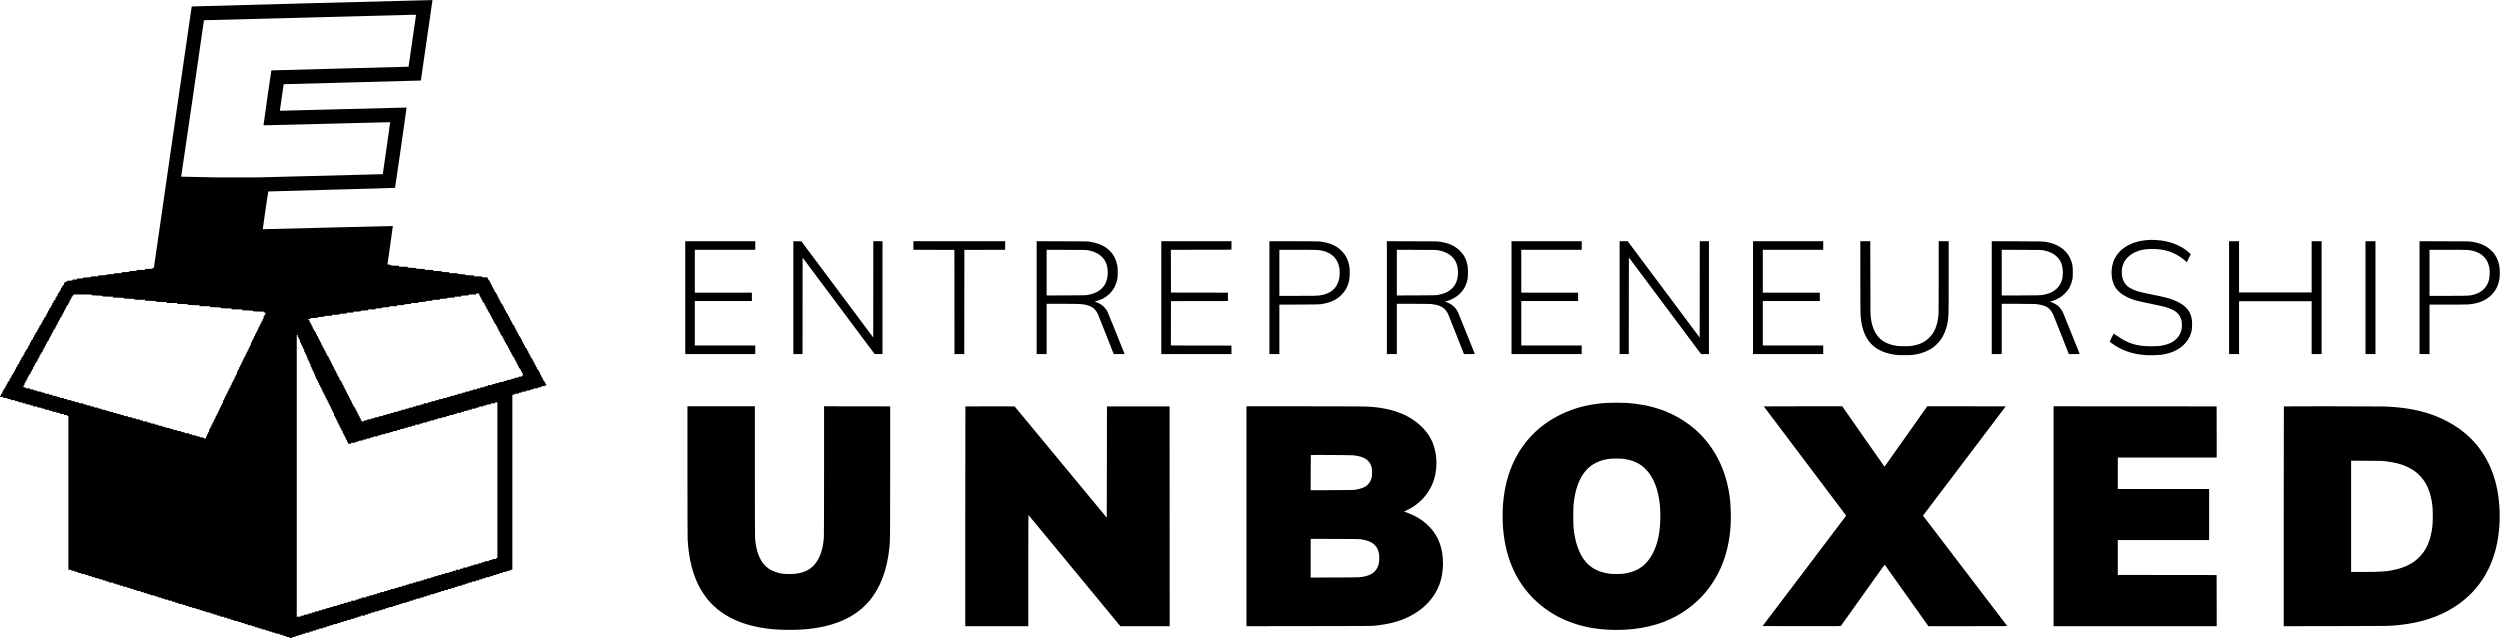
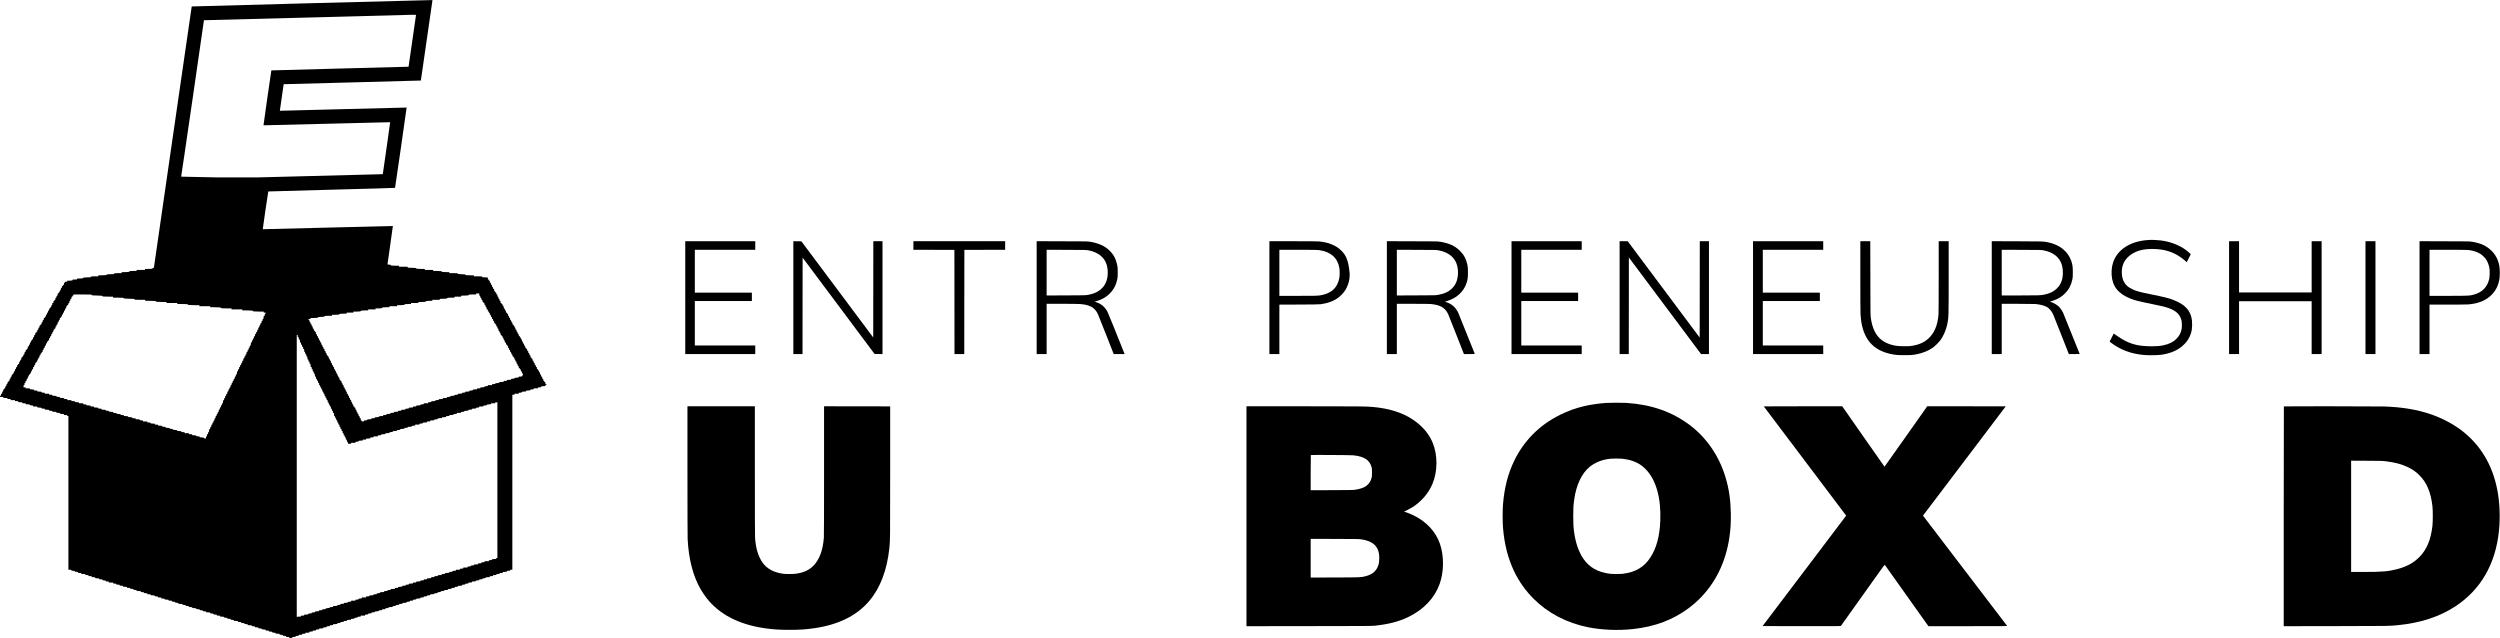
<svg xmlns="http://www.w3.org/2000/svg" width="2425" height="619" viewBox="0 0 2425 619" fill="none">
  <path d="M302.307 3.093C238.39 4.776 186.023 6.187 185.965 6.265C185.888 6.323 177.646 63.233 167.626 132.712C157.586 202.173 149.364 259.199 149.325 259.412C149.267 259.682 149.054 259.818 148.609 259.856C148.164 259.895 147.99 260.011 147.99 260.263C147.99 260.727 146.984 260.862 143.425 260.862H140.639V261.345V261.829H136.577H132.514V262.312V262.796H130.425C129.264 262.796 127.659 262.854 126.846 262.912C125.608 263.028 125.357 263.105 125.357 263.376C125.357 263.821 124.312 263.956 120.791 263.956H118.005V264.439V264.923L114.388 264.962C110.79 265.02 110.751 265.02 110.693 265.445C110.635 265.851 110.519 265.89 109.416 265.89C108.739 265.89 107.133 265.948 105.857 266.025C103.806 266.122 103.497 266.18 103.497 266.47C103.497 266.876 101.833 267.05 97.945 267.05H95.372V267.533V268.017H92.431C88.794 268.017 88.02 268.133 88.02 268.616C88.02 268.945 87.866 268.984 86.821 268.984C86.144 268.984 84.5 269.042 83.145 269.119C80.979 269.216 80.669 269.274 80.669 269.564C80.669 270.028 79.934 270.144 77.071 270.144H74.672V270.627V271.111H72.544C70.436 271.111 70.416 271.111 70.416 271.575C70.416 272 70.32 272.02 68.927 272.155C68.114 272.213 66.954 272.271 66.315 272.271C65.251 272.271 65.193 272.29 65.193 272.755C65.193 273.219 65.135 273.238 64.129 273.238C63.123 273.238 63.065 273.257 63.065 273.721C63.065 274.108 62.968 274.205 62.581 274.205C62.117 274.205 62.098 274.263 62.098 275.268C62.098 276.274 62.059 276.332 61.634 276.332C61.266 276.332 61.15 276.448 61.092 276.854C61.053 277.241 60.918 277.415 60.608 277.454C60.241 277.512 60.144 277.686 60.047 278.478C59.931 279.31 59.873 279.426 59.467 279.426C59.041 279.426 59.003 279.503 59.003 280.49C59.003 281.476 58.964 281.553 58.538 281.553C58.132 281.553 58.055 281.669 57.939 282.501C57.842 283.293 57.726 283.468 57.397 283.526C57.087 283.564 56.952 283.738 56.913 284.106C56.855 284.531 56.739 284.647 56.372 284.647C55.946 284.647 55.907 284.705 55.907 285.711C55.907 286.697 55.869 286.774 55.443 286.774C55.037 286.774 54.96 286.89 54.843 287.741C54.727 288.592 54.65 288.708 54.244 288.708C53.818 288.708 53.779 288.785 53.779 289.772C53.779 290.777 53.741 290.835 53.315 290.835C52.948 290.835 52.832 290.951 52.774 291.357C52.735 291.744 52.599 291.918 52.29 291.957C51.903 292.015 51.845 292.131 51.845 292.982C51.845 293.91 51.826 293.929 51.265 293.929C50.684 293.929 50.684 293.948 50.684 294.993C50.684 295.998 50.665 296.056 50.201 296.056C49.756 296.056 49.717 296.114 49.717 297.023C49.717 297.913 49.678 297.99 49.253 297.99C48.885 297.99 48.769 298.106 48.711 298.512C48.672 298.899 48.537 299.073 48.227 299.112C47.879 299.17 47.782 299.344 47.666 300.233C47.55 301.161 47.492 301.277 47.086 301.277C46.66 301.277 46.622 301.355 46.622 302.244C46.622 303.134 46.583 303.211 46.157 303.211C45.732 303.211 45.674 303.308 45.558 304.275C45.422 305.222 45.364 305.338 44.958 305.338C44.532 305.338 44.494 305.416 44.494 306.305C44.494 307.214 44.455 307.272 44.01 307.272C43.604 307.272 43.527 307.369 43.527 307.852C43.527 308.336 43.449 308.432 43.062 308.432C42.637 308.432 42.579 308.529 42.463 309.496C42.327 310.443 42.269 310.559 41.863 310.559C41.437 310.559 41.399 310.637 41.399 311.526C41.399 312.416 41.36 312.493 40.934 312.493C40.528 312.493 40.47 312.609 40.335 313.557C40.219 314.523 40.16 314.62 39.735 314.62C39.348 314.62 39.271 314.717 39.271 315.2C39.271 315.684 39.193 315.78 38.787 315.78C38.342 315.78 38.303 315.838 38.303 316.747C38.303 317.637 38.265 317.714 37.839 317.714C37.433 317.714 37.375 317.83 37.239 318.778C37.123 319.745 37.065 319.841 36.64 319.841C36.214 319.841 36.175 319.919 36.175 320.808C36.175 321.717 36.137 321.775 35.692 321.775C35.285 321.775 35.208 321.872 35.208 322.355C35.208 322.839 35.131 322.935 34.744 322.935C34.299 322.935 34.26 323.013 34.202 323.941C34.144 324.888 34.105 324.966 33.602 325.024C33.119 325.082 33.08 325.14 33.08 326.049C33.08 326.919 33.041 326.996 32.616 326.996C32.171 326.996 32.132 327.074 32.074 328.002C32.016 328.891 31.958 329.027 31.591 329.085C31.3 329.123 31.146 329.297 31.107 329.665C31.068 330.032 30.913 330.206 30.623 330.245C30.256 330.303 30.159 330.477 30.062 331.27C29.946 332.101 29.888 332.217 29.482 332.217C29.056 332.217 29.018 332.295 29.018 333.281C29.018 334.267 28.979 334.344 28.553 334.344C28.147 334.344 28.07 334.46 27.954 335.311C27.838 336.162 27.76 336.278 27.354 336.278C26.928 336.278 26.89 336.356 26.89 337.342C26.89 338.347 26.851 338.405 26.425 338.405C26.058 338.405 25.942 338.521 25.884 338.927C25.845 339.314 25.71 339.488 25.4 339.527C25.071 339.585 24.955 339.759 24.858 340.552C24.742 341.383 24.665 341.499 24.259 341.499C23.833 341.499 23.794 341.577 23.794 342.563C23.794 343.549 23.756 343.626 23.33 343.626C22.924 343.626 22.847 343.742 22.73 344.574C22.634 345.367 22.518 345.541 22.189 345.599C21.879 345.638 21.744 345.812 21.705 346.198C21.647 346.604 21.531 346.72 21.164 346.72C20.738 346.72 20.699 346.778 20.699 347.784C20.699 348.77 20.661 348.848 20.235 348.848C19.829 348.848 19.751 348.964 19.635 349.795C19.539 350.588 19.422 350.762 19.094 350.82C18.726 350.878 18.668 351.013 18.61 351.884C18.552 352.831 18.513 352.908 18.068 352.908C17.681 352.908 17.604 353.005 17.604 353.489C17.604 353.972 17.527 354.069 17.12 354.069C16.675 354.069 16.637 354.127 16.637 355.036C16.637 355.925 16.598 356.002 16.172 356.002C15.747 356.002 15.689 356.099 15.573 357.066C15.437 358.014 15.379 358.13 14.973 358.13C14.547 358.13 14.509 358.207 14.509 359.096C14.509 359.986 14.47 360.063 14.045 360.063C13.638 360.063 13.58 360.179 13.445 361.127C13.329 362.094 13.271 362.19 12.845 362.19C12.458 362.19 12.381 362.287 12.381 362.771C12.381 363.254 12.303 363.351 11.897 363.351C11.452 363.351 11.414 363.409 11.414 364.318C11.414 365.207 11.375 365.284 10.949 365.284C10.524 365.284 10.466 365.381 10.35 366.348C10.214 367.296 10.156 367.412 9.75 367.412C9.324 367.412 9.286 367.489 9.286 368.378C9.286 369.287 9.247 369.345 8.802 369.345C8.396 369.345 8.318 369.442 8.318 369.925C8.318 370.409 8.241 370.506 7.854 370.506C7.448 370.506 7.39 370.622 7.254 371.569C7.138 372.536 7.08 372.633 6.655 372.633C6.229 372.633 6.19 372.71 6.19 373.6C6.19 374.489 6.152 374.566 5.726 374.566C5.32 374.566 5.262 374.682 5.126 375.63C5.01 376.597 4.952 376.694 4.527 376.694C4.14 376.694 4.062 376.79 4.062 377.274C4.062 377.757 3.985 377.854 3.579 377.854C3.134 377.854 3.095 377.912 3.095 378.821C3.095 379.73 3.057 379.788 2.612 379.788C2.147 379.788 2.128 379.846 2.128 380.851C2.128 381.895 2.128 381.915 1.548 381.915C0.987 381.915 0.967 381.934 0.967 382.882C0.967 383.79 0.929 383.848 0.484 383.848C0.077 383.848 0 383.945 0 384.429V385.009H1.548C3.076 385.009 3.095 385.009 3.095 385.492C3.095 385.956 3.134 385.976 4.411 385.976C6.326 385.976 7.158 386.15 7.158 386.556C7.158 386.904 8.144 387.136 9.692 387.136C10.369 387.136 10.446 387.194 10.446 387.619V388.103H12.478H14.509V388.586C14.509 389.069 14.528 389.069 16.056 389.069C17.546 389.069 17.604 389.089 17.604 389.534C17.604 389.92 17.72 389.998 18.494 390.114C18.997 390.172 19.906 390.23 20.525 390.23C21.608 390.23 21.667 390.249 21.667 390.713C21.667 391.197 21.686 391.197 23.311 391.197C24.936 391.197 24.955 391.197 24.955 391.68C24.955 392.144 25.013 392.163 26.097 392.163C28.012 392.163 29.018 392.357 29.018 392.744C29.018 393.111 29.83 393.324 31.3 393.324C32.036 393.324 32.113 393.362 32.113 393.807V394.291H34.144C36.156 394.291 36.175 394.291 36.175 394.755C36.175 395.199 36.233 395.219 38.187 395.354C40.064 395.47 40.219 395.509 40.277 395.896C40.335 396.282 40.47 396.321 41.94 396.379C43.488 396.437 43.527 396.437 43.527 396.901C43.527 397.365 43.565 397.385 44.842 397.385C46.757 397.385 47.589 397.559 47.589 397.965C47.589 398.313 48.576 398.545 50.026 398.545C50.549 398.545 50.684 398.622 50.684 398.912C50.684 399.338 51.458 399.512 53.451 399.512C54.708 399.512 54.747 399.531 54.747 399.995C54.747 400.479 54.766 400.479 56.391 400.479C57.997 400.479 58.035 400.498 58.035 400.943C58.035 401.387 58.093 401.407 60.067 401.542C62.04 401.678 62.098 401.697 62.098 402.142C62.098 402.586 62.137 402.606 63.645 402.606C65.174 402.606 65.193 402.606 65.193 403.089C65.193 403.495 65.29 403.573 65.773 403.573H66.354V478.119V552.665H67.805C69.217 552.665 69.256 552.684 69.256 553.148C69.256 553.593 69.333 553.632 70.184 553.632C71.77 553.632 72.544 553.825 72.544 554.231C72.544 554.521 72.68 554.598 73.202 554.598C73.55 554.598 74.247 554.656 74.75 554.714C75.523 554.83 75.639 554.908 75.639 555.295C75.639 555.739 75.698 555.759 77.187 555.759C78.715 555.759 78.735 555.759 78.735 556.242C78.735 556.706 78.773 556.725 80.05 556.725C81.965 556.725 82.797 556.9 82.797 557.306C82.797 557.673 83.61 557.886 85.08 557.886C85.815 557.886 85.892 557.924 85.892 558.369C85.892 558.853 85.912 558.853 87.44 558.853C88.949 558.853 88.988 558.872 88.988 559.336C88.988 559.8 89.026 559.8 90.593 559.858C92.044 559.916 92.18 559.955 92.238 560.322C92.315 560.806 93.011 560.98 94.946 560.98C96.087 560.98 96.145 560.999 96.145 561.463C96.145 561.947 96.165 561.947 97.79 561.947C99.415 561.947 99.434 561.947 99.434 562.43C99.434 562.875 99.511 562.913 100.266 562.913C101.717 562.913 102.529 563.126 102.529 563.494C102.529 563.861 103.342 564.074 104.812 564.074C105.547 564.074 105.624 564.112 105.624 564.557V565.041H107.656H109.687V565.524C109.687 565.969 109.764 566.007 110.519 566.007C112.047 566.007 112.763 566.22 112.821 566.665C112.879 567.032 113.014 567.071 114.485 567.129C116.032 567.187 116.071 567.187 116.071 567.651C116.071 568.115 116.11 568.135 117.618 568.135C119.127 568.135 119.166 568.154 119.166 568.599C119.166 569.043 119.224 569.063 121.197 569.198C123.171 569.334 123.229 569.353 123.229 569.798C123.229 570.242 123.267 570.262 124.776 570.262C126.304 570.262 126.324 570.262 126.324 570.745C126.324 571.229 126.343 571.229 127.871 571.229C129.4 571.229 129.419 571.229 129.419 571.712C129.419 572.137 129.496 572.195 130.077 572.195C131.528 572.195 132.514 572.428 132.514 572.776C132.514 573.182 133.346 573.356 135.281 573.356C136.538 573.356 136.577 573.375 136.577 573.839C136.577 574.284 136.635 574.323 137.525 574.323C138.956 574.323 139.672 574.516 139.672 574.903C139.672 575.251 140.659 575.483 142.206 575.483C142.883 575.483 142.961 575.541 142.961 575.966C142.961 576.45 142.98 576.45 144.508 576.45C146.037 576.45 146.056 576.45 146.056 576.933C146.056 577.397 146.095 577.417 147.371 577.417C149.286 577.417 150.118 577.591 150.118 577.997C150.118 578.364 150.931 578.577 152.401 578.577C153.136 578.577 153.214 578.616 153.214 579.06C153.214 579.544 153.233 579.544 154.761 579.544C156.289 579.544 156.309 579.544 156.309 580.027C156.309 580.453 156.386 580.511 157.063 580.511C158.611 580.511 159.597 580.743 159.597 581.091C159.597 581.477 160.429 581.671 162.267 581.671C163.408 581.671 163.466 581.69 163.466 582.154C163.466 582.638 163.486 582.638 165.111 582.638C166.736 582.638 166.755 582.638 166.755 583.121C166.755 583.547 166.833 583.605 167.413 583.605C168.864 583.605 169.85 583.837 169.85 584.185C169.85 584.552 170.663 584.765 172.133 584.765C172.868 584.765 172.946 584.804 172.946 585.248C172.946 585.712 172.984 585.732 174.261 585.732C176.176 585.732 177.008 585.906 177.008 586.312C177.008 586.66 177.995 586.892 179.446 586.892C179.949 586.892 180.084 586.969 180.142 587.317C180.2 587.723 180.316 587.762 181.709 587.82C183.14 587.878 183.199 587.898 183.199 588.342C183.199 588.787 183.257 588.806 184.785 588.864C186.255 588.922 186.39 588.961 186.449 589.329C186.507 589.715 186.661 589.754 188.422 589.889C190.182 590.025 190.337 590.063 190.395 590.45C190.453 590.817 190.588 590.856 192.059 590.914C193.587 590.972 193.645 590.992 193.645 591.436C193.645 591.881 193.703 591.9 195.154 591.958C196.527 592.016 196.643 592.055 196.701 592.461C196.759 592.809 196.895 592.887 197.398 592.887C198.849 592.887 199.835 593.119 199.835 593.467C199.835 593.873 200.667 594.047 202.602 594.047C203.859 594.047 203.898 594.066 203.898 594.53C203.898 594.975 203.975 595.014 204.73 595.014C206.181 595.014 206.993 595.226 206.993 595.594C206.993 595.961 207.806 596.174 209.373 596.174C210.204 596.174 210.282 596.213 210.282 596.657C210.282 597.141 210.301 597.141 211.829 597.141C213.358 597.141 213.377 597.141 213.377 597.624C213.377 598.088 213.416 598.108 214.712 598.108C216.53 598.108 217.246 598.262 217.246 598.688C217.246 599.036 218.233 599.268 219.78 599.268C220.457 599.268 220.535 599.326 220.535 599.751C220.535 600.235 220.554 600.235 222.082 600.235C223.611 600.235 223.63 600.235 223.63 600.718C223.63 601.163 223.707 601.202 224.462 601.202C225.913 601.202 226.725 601.414 226.725 601.782C226.725 602.188 227.557 602.362 229.491 602.362C230.749 602.362 230.788 602.381 230.788 602.845C230.788 603.329 230.807 603.329 232.335 603.329C233.863 603.329 233.883 603.329 233.883 603.812C233.883 604.238 233.96 604.296 234.637 604.296C236.185 604.296 237.171 604.528 237.171 604.876C237.171 605.263 237.887 605.456 239.319 605.456C240.209 605.456 240.267 605.495 240.267 605.939C240.267 606.403 240.305 606.423 241.582 606.423C243.497 606.423 244.329 606.597 244.329 607.003C244.329 607.351 245.316 607.583 246.767 607.583C247.347 607.583 247.424 607.641 247.424 608.067C247.424 608.55 247.444 608.55 248.972 608.55C250.481 608.55 250.52 608.569 250.52 609.033C250.52 609.497 250.558 609.497 252.125 609.556C253.576 609.614 253.712 609.652 253.77 610.02C253.828 610.406 253.982 610.445 255.762 610.58C257.619 610.716 257.677 610.735 257.677 611.18C257.677 611.625 257.716 611.644 259.225 611.644C260.734 611.644 260.773 611.663 260.773 612.127C260.773 612.591 260.811 612.591 262.378 612.65C263.829 612.708 263.965 612.746 264.023 613.114C264.081 613.558 264.796 613.771 266.344 613.771C267.002 613.771 267.156 613.829 267.156 614.138C267.156 614.564 267.93 614.738 269.923 614.738C271.18 614.738 271.219 614.757 271.219 615.221C271.219 615.666 271.296 615.705 272.051 615.705C273.502 615.705 274.314 615.918 274.314 616.285C274.314 616.652 275.127 616.865 276.597 616.865C277.332 616.865 277.409 616.904 277.409 617.349C277.409 617.832 277.429 617.832 278.957 617.832C280.485 617.832 280.505 617.832 280.505 618.315C280.505 618.799 280.524 618.799 282.052 618.799C283.58 618.799 283.6 618.799 283.6 618.315C283.6 617.832 283.619 617.832 285.147 617.832C286.676 617.832 286.695 617.832 286.695 617.349C286.695 616.904 286.772 616.865 287.527 616.865C289.055 616.865 289.771 616.652 289.829 616.208C289.887 615.84 290.022 615.802 291.493 615.744C293.04 615.685 293.079 615.685 293.079 615.221C293.079 614.757 293.118 614.738 294.627 614.738C296.155 614.738 296.174 614.738 296.174 614.255C296.174 613.79 296.232 613.771 297.316 613.771C297.935 613.771 298.844 613.713 299.347 613.655C300.121 613.539 300.237 613.462 300.237 613.075C300.237 612.63 300.295 612.611 301.784 612.611C303.313 612.611 303.332 612.611 303.332 612.127C303.332 611.644 303.351 611.644 304.879 611.644C306.408 611.644 306.427 611.644 306.427 611.161C306.427 610.735 306.504 610.677 307.085 610.677C308.536 610.677 309.522 610.445 309.522 610.097C309.522 609.691 310.354 609.517 312.289 609.517C313.546 609.517 313.585 609.497 313.585 609.033C313.585 608.55 313.604 608.55 315.132 608.55C316.622 608.55 316.68 608.531 316.68 608.086C316.68 607.699 316.796 607.622 317.57 607.506C318.073 607.448 318.808 607.39 319.214 607.39C319.891 607.39 319.969 607.332 319.969 606.906C319.969 606.423 319.988 606.423 321.516 606.423C323.045 606.423 323.064 606.423 323.064 605.939C323.064 605.475 323.103 605.456 324.379 605.456C326.295 605.456 327.126 605.282 327.126 604.876C327.126 604.508 327.939 604.296 329.409 604.296C330.144 604.296 330.222 604.257 330.222 603.812C330.222 603.329 330.241 603.329 331.769 603.329C333.278 603.329 333.317 603.31 333.317 602.845C333.317 602.381 333.356 602.381 334.922 602.323C336.373 602.265 336.509 602.227 336.567 601.859C336.644 601.376 337.341 601.202 339.275 601.202C340.417 601.202 340.475 601.182 340.475 600.718C340.475 600.235 340.494 600.235 342.119 600.235C343.744 600.235 343.763 600.235 343.763 599.751C343.763 599.326 343.841 599.268 344.421 599.268C345.872 599.268 346.858 599.036 346.858 598.688C346.858 598.32 347.671 598.108 349.141 598.108C349.876 598.108 349.954 598.069 349.954 597.624V597.141H351.985H354.016V596.657C354.016 596.213 354.094 596.174 354.848 596.174C356.376 596.174 357.092 595.961 357.15 595.516C357.208 595.149 357.344 595.11 358.717 595.052C360.149 594.994 360.207 594.975 360.207 594.53C360.207 594.086 360.265 594.066 361.812 594.008C363.263 593.95 363.399 593.911 363.457 593.544C363.515 593.157 363.669 593.119 365.43 592.983C367.19 592.848 367.345 592.809 367.403 592.422C367.461 592.055 367.596 592.016 369.067 591.958C370.614 591.9 370.653 591.9 370.653 591.436C370.653 590.972 370.692 590.953 372.201 590.953C373.729 590.953 373.748 590.953 373.748 590.469C373.748 590.044 373.826 589.986 374.406 589.986C375.857 589.986 376.843 589.754 376.843 589.406C376.843 589 377.675 588.826 379.61 588.826C380.867 588.826 380.906 588.806 380.906 588.342C380.906 587.898 380.983 587.859 381.738 587.859C383.189 587.859 384.001 587.646 384.001 587.279C384.001 586.931 384.988 586.699 386.535 586.699C387.212 586.699 387.29 586.641 387.29 586.215C387.29 585.732 387.309 585.732 388.837 585.732C390.366 585.732 390.385 585.732 390.385 585.248C390.385 584.784 390.424 584.765 391.7 584.765C393.616 584.765 394.447 584.591 394.447 584.185C394.447 583.817 395.26 583.605 396.73 583.605C397.465 583.605 397.543 583.566 397.543 583.121C397.543 582.638 397.562 582.638 399.09 582.638C400.619 582.638 400.638 582.638 400.638 582.154C400.638 581.71 400.715 581.671 401.47 581.671C402.921 581.671 403.733 581.458 403.733 581.091C403.733 580.704 404.739 580.511 406.654 580.511C407.738 580.511 407.796 580.491 407.796 580.027C407.796 579.544 407.815 579.544 409.343 579.544C410.872 579.544 410.891 579.544 410.891 579.06C410.891 578.635 410.968 578.577 411.645 578.577C413.193 578.577 414.18 578.345 414.18 577.997C414.18 577.629 414.992 577.417 416.462 577.417C417.197 577.417 417.275 577.378 417.275 576.933C417.275 576.469 417.313 576.45 418.59 576.45C420.563 576.45 421.337 576.276 421.337 575.85C421.337 575.541 421.492 575.483 422.169 575.483C423.697 575.483 424.413 575.27 424.471 574.825C424.529 574.458 424.665 574.419 426.038 574.361C427.47 574.303 427.528 574.284 427.528 573.839C427.528 573.394 427.586 573.375 429.133 573.317C430.584 573.259 430.72 573.22 430.778 572.853C430.836 572.466 430.991 572.428 432.77 572.292C434.627 572.157 434.685 572.137 434.685 571.693C434.685 571.248 434.724 571.229 436.33 571.229C437.955 571.229 437.974 571.229 437.974 570.745C437.974 570.262 437.993 570.262 439.522 570.262C441.05 570.262 441.069 570.262 441.069 569.778C441.069 569.353 441.147 569.295 441.727 569.295C443.178 569.295 444.165 569.063 444.165 568.715C444.165 568.309 444.996 568.135 446.931 568.135C448.188 568.135 448.227 568.115 448.227 567.651C448.227 567.206 448.304 567.168 449.059 567.168C450.51 567.168 451.322 566.955 451.322 566.588C451.322 566.22 452.135 566.007 453.605 566.007C454.34 566.007 454.417 565.969 454.417 565.524C454.417 565.041 454.437 565.041 456.062 565.041C457.687 565.041 457.706 565.041 457.706 564.557C457.706 564.093 457.764 564.074 458.925 564.074C460.743 564.074 461.575 563.88 461.575 563.494C461.575 563.146 462.562 562.913 464.109 562.913C464.786 562.913 464.864 562.855 464.864 562.43C464.864 561.947 464.883 561.947 466.411 561.947C467.94 561.947 467.959 561.947 467.959 561.463C467.959 561.018 468.036 560.98 468.791 560.98C470.242 560.98 471.054 560.767 471.054 560.4C471.054 559.994 471.886 559.819 473.821 559.819C475.078 559.819 475.117 559.8 475.117 559.336C475.117 558.853 475.136 558.853 476.664 558.853C478.193 558.853 478.212 558.853 478.212 558.369C478.212 557.944 478.289 557.886 478.966 557.886C480.514 557.886 481.501 557.654 481.501 557.306C481.501 556.919 482.216 556.725 483.648 556.725C484.538 556.725 484.596 556.687 484.596 556.242C484.596 555.759 484.615 555.759 486.143 555.759C487.652 555.759 487.691 555.739 487.691 555.295C487.691 554.85 487.749 554.83 489.722 554.695C491.696 554.56 491.754 554.54 491.754 554.096C491.754 553.651 491.792 553.632 493.301 553.632C494.829 553.632 494.849 553.632 494.849 553.148C494.849 552.684 494.907 552.665 495.913 552.665H496.977V467.773V382.882H498.041C499.047 382.882 499.105 382.862 499.105 382.398V381.915H501.136H503.167V381.431C503.167 381.006 503.245 380.948 503.825 380.948C505.276 380.948 506.262 380.716 506.262 380.368C506.262 379.962 507.094 379.788 509.029 379.788C510.286 379.788 510.325 379.768 510.325 379.304C510.325 378.84 510.364 378.821 511.64 378.821C513.556 378.821 514.387 378.647 514.387 378.241C514.387 377.892 515.374 377.66 516.922 377.66C517.599 377.66 517.676 377.602 517.676 377.177V376.694H519.707H521.739V376.21C521.739 375.727 521.758 375.727 523.286 375.727C524.776 375.727 524.834 375.707 524.834 375.263C524.834 374.876 524.95 374.798 525.724 374.682C526.227 374.624 527.136 374.566 527.755 374.566C528.838 374.566 528.896 374.547 528.896 374.083C528.896 373.677 528.993 373.6 529.477 373.6C529.96 373.6 530.057 373.522 530.057 373.116C530.057 372.729 529.96 372.633 529.593 372.633C529.186 372.633 529.128 372.517 528.993 371.569C528.877 370.602 528.819 370.506 528.393 370.506C528.006 370.506 527.929 370.409 527.929 369.925C527.929 369.442 527.852 369.345 527.445 369.345C527 369.345 526.962 369.287 526.962 368.378C526.962 367.489 526.923 367.412 526.497 367.412C526.053 367.412 526.014 367.334 525.956 366.387C525.898 365.458 525.859 365.381 525.375 365.323C524.872 365.265 524.834 365.207 524.834 364.298C524.834 363.409 524.795 363.351 524.35 363.351C523.886 363.351 523.867 363.293 523.867 362.287C523.867 361.301 523.828 361.224 523.402 361.224C522.996 361.224 522.919 361.108 522.803 360.276C522.706 359.483 522.59 359.309 522.261 359.251C521.932 359.212 521.816 359.038 521.777 358.555C521.719 358.052 521.642 357.936 521.236 357.936C520.81 357.936 520.771 357.859 520.771 356.969C520.771 356.08 520.733 356.002 520.307 356.002C519.881 356.002 519.823 355.906 519.707 354.939C519.572 353.991 519.514 353.875 519.108 353.875C518.682 353.875 518.643 353.798 518.643 352.908C518.643 352.019 518.605 351.942 518.179 351.942C517.773 351.942 517.715 351.826 517.579 350.878C517.463 349.911 517.405 349.814 516.98 349.814C516.554 349.814 516.515 349.737 516.515 348.848C516.515 347.939 516.477 347.881 516.032 347.881C515.625 347.881 515.548 347.784 515.548 347.301C515.548 346.817 515.471 346.72 515.064 346.72C514.6 346.72 514.581 346.662 514.581 345.657C514.581 344.651 514.542 344.593 514.117 344.593C513.691 344.593 513.633 344.497 513.517 343.53C513.381 342.582 513.323 342.466 512.917 342.466C512.492 342.466 512.453 342.389 512.453 341.499C512.453 340.61 512.414 340.532 511.989 340.532C511.582 340.532 511.524 340.416 511.389 339.469C511.273 338.502 511.215 338.405 510.789 338.405C510.402 338.405 510.325 338.309 510.325 337.825C510.325 337.342 510.248 337.245 509.841 337.245C509.396 337.245 509.358 337.187 509.358 336.278C509.358 335.389 509.319 335.311 508.893 335.311C508.448 335.311 508.41 335.234 508.352 334.286C508.294 333.358 508.255 333.281 507.771 333.223C507.268 333.165 507.23 333.107 507.23 332.198C507.23 331.308 507.191 331.25 506.746 331.25C506.282 331.25 506.262 331.192 506.262 330.187C506.262 329.201 506.224 329.123 505.798 329.123C505.392 329.123 505.315 329.007 505.198 328.176C505.102 327.383 504.986 327.209 504.657 327.151C504.328 327.112 504.212 326.938 504.173 326.455C504.115 325.952 504.038 325.836 503.631 325.836C503.206 325.836 503.167 325.759 503.167 324.869C503.167 323.98 503.129 323.902 502.703 323.902C502.277 323.902 502.219 323.805 502.103 322.839C501.968 321.891 501.91 321.775 501.504 321.775C501.078 321.775 501.039 321.698 501.039 320.808C501.039 319.919 501.001 319.841 500.575 319.841C500.169 319.841 500.111 319.725 499.975 318.778C499.879 317.927 499.782 317.714 499.492 317.714C499.221 317.714 499.105 317.501 499.008 316.747C498.892 315.896 498.815 315.78 498.408 315.78C498.021 315.78 497.944 315.684 497.944 315.2C497.944 314.717 497.867 314.62 497.46 314.62C496.996 314.62 496.977 314.562 496.977 313.557C496.977 312.57 496.938 312.493 496.512 312.493C496.106 312.493 496.029 312.377 495.913 311.526C495.797 310.675 495.719 310.559 495.313 310.559C494.887 310.559 494.849 310.482 494.849 309.496C494.849 308.51 494.81 308.432 494.385 308.432C493.978 308.432 493.92 308.316 493.785 307.369C493.669 306.402 493.611 306.305 493.185 306.305C492.76 306.305 492.721 306.228 492.721 305.338C492.721 304.429 492.682 304.371 492.237 304.371C491.831 304.371 491.754 304.275 491.754 303.791C491.754 303.308 491.676 303.211 491.289 303.211C490.844 303.211 490.806 303.134 490.748 302.186C490.69 301.316 490.632 301.181 490.264 301.123C489.935 301.065 489.819 300.891 489.722 300.098C489.606 299.266 489.529 299.15 489.123 299.15C488.697 299.15 488.658 299.073 488.658 298.087C488.658 297.1 488.62 297.023 488.194 297.023C487.788 297.023 487.71 296.907 487.594 296.076C487.498 295.283 487.382 295.109 487.053 295.051C486.743 295.012 486.608 294.838 486.569 294.451C486.511 294.045 486.395 293.929 486.027 293.929C485.602 293.929 485.563 293.871 485.563 292.866C485.563 291.86 485.524 291.802 485.099 291.802C484.673 291.802 484.615 291.705 484.499 290.738C484.364 289.791 484.306 289.675 483.899 289.675C483.474 289.675 483.435 289.597 483.435 288.708C483.435 287.799 483.396 287.741 482.952 287.741C482.487 287.741 482.468 287.683 482.468 286.678C482.468 285.691 482.429 285.614 482.004 285.614C481.597 285.614 481.52 285.498 481.404 284.647C481.288 283.796 481.21 283.68 480.804 283.68C480.417 283.68 480.34 283.584 480.34 283.1C480.34 282.617 480.263 282.52 479.856 282.52C479.392 282.52 479.373 282.462 479.373 281.456C479.373 280.47 479.334 280.393 478.908 280.393C478.502 280.393 478.425 280.277 478.309 279.445C478.212 278.652 478.096 278.478 477.767 278.42C477.399 278.362 477.341 278.227 477.283 277.338C477.225 276.429 477.187 276.332 476.78 276.332C476.374 276.332 476.316 276.216 476.181 275.268C476.065 274.302 476.007 274.205 475.581 274.205C475.155 274.205 475.117 274.128 475.117 273.238C475.117 272.329 475.078 272.271 474.633 272.271C474.227 272.271 474.15 272.174 474.15 271.691C474.15 271.208 474.072 271.111 473.666 271.111C473.221 271.111 473.182 271.053 473.182 270.163V269.235L472.292 269.1C471.789 269.042 470.571 268.984 469.584 268.984C467.94 268.984 467.766 268.945 467.766 268.616C467.766 268.094 467.108 268.017 463.103 268.017H459.641V267.533V267.05H456.371C452.29 267.05 451.322 266.934 451.322 266.451C451.322 266.122 451.167 266.083 450.103 266.083C449.426 266.083 447.801 266.025 446.525 265.948C444.474 265.851 444.165 265.793 444.165 265.503C444.165 265.02 443.313 264.923 439.29 264.923H435.846V264.439V263.956H433.06C429.54 263.956 428.495 263.821 428.495 263.376C428.495 263.086 428.185 263.028 426.328 262.931C425.129 262.854 423.252 262.796 422.169 262.796H420.177V262.312V261.829H416.114H412.052V261.345V260.862H408.782C404.797 260.862 403.733 260.746 403.733 260.282C403.733 259.992 403.424 259.934 401.373 259.837C400.096 259.76 398.22 259.702 397.214 259.702C395.415 259.702 395.415 259.702 395.415 259.218V258.735H391.256H387.096V258.251V257.768H384.64C383.266 257.768 381.448 257.71 380.577 257.633C379.242 257.536 378.971 257.459 378.971 257.188C378.971 256.84 377.985 256.608 376.534 256.608C376.147 256.608 375.876 256.511 375.876 256.356C375.876 256.24 377.056 247.829 378.507 237.696C379.958 227.563 381.119 219.248 381.08 219.209C381.041 219.17 352.643 219.867 317.976 220.775C283.31 221.684 254.911 222.38 254.872 222.342C254.756 222.245 260.095 185.871 260.231 185.717C260.308 185.658 287.972 184.885 321.71 183.996C362.47 182.932 383.111 182.332 383.208 182.197C383.343 181.965 394.525 104.422 394.428 104.325C394.389 104.306 366.707 104.983 332.93 105.872C299.153 106.762 271.49 107.458 271.451 107.438C271.412 107.38 275.088 81.719 275.146 81.681C275.165 81.662 305.112 80.869 341.674 79.921C378.236 78.974 408.202 78.161 408.241 78.123C408.318 78.045 419.267 2.126 419.461 0.483C419.48 0.193 419.383 0.096 419.016 0.077C418.745 0.057 366.223 1.411 302.307 3.093ZM403.54 14.541C403.54 14.831 396.363 64.664 396.305 64.722C396.285 64.741 366.358 65.534 329.777 66.482C293.195 67.448 263.229 68.241 263.21 68.28C263.075 68.415 255.511 121.458 255.588 121.555C255.646 121.593 283.29 120.917 317.028 120.046C350.766 119.157 378.41 118.499 378.468 118.538C378.507 118.596 376.921 129.947 374.928 143.774L371.311 168.912L370.46 168.97C369.299 169.028 250.732 172.103 249.32 172.103C249.32 172.103 231.184 172.161 211.472 172.103L175.712 171.366C175.712 171.366 180.954 136.522 186.932 95.043L197.823 19.627L199.835 19.569C209.256 19.279 397.988 14.348 400.406 14.328C402.747 14.309 403.54 14.367 403.54 14.541ZM464.864 285.711C464.864 286.716 464.883 286.774 465.347 286.774C465.792 286.774 465.831 286.832 465.831 287.741C465.831 288.631 465.87 288.708 466.295 288.708C466.721 288.708 466.779 288.805 466.895 289.772C467.03 290.719 467.089 290.835 467.495 290.835C467.92 290.835 467.959 290.912 467.959 291.802C467.959 292.711 467.998 292.769 468.443 292.769C468.849 292.769 468.926 292.866 468.926 293.349C468.926 293.832 469.004 293.929 469.391 293.929C469.816 293.929 469.874 294.026 469.99 294.993C470.126 295.94 470.184 296.056 470.59 296.056C471.016 296.056 471.054 296.134 471.054 297.023C471.054 297.932 471.093 297.99 471.538 297.99C472.041 297.99 472.138 298.338 472.06 299.672C472.041 300.04 472.138 300.117 472.621 300.117C473.163 300.117 473.182 300.136 473.182 301.084C473.182 301.993 473.221 302.051 473.666 302.051C474.091 302.051 474.15 302.128 474.15 302.728C474.15 303.327 474.208 303.404 474.633 303.404C475.078 303.404 475.117 303.462 475.117 304.371C475.117 305.261 475.155 305.338 475.581 305.338C476.007 305.338 476.065 305.435 476.181 306.402C476.316 307.349 476.374 307.465 476.78 307.465C477.206 307.465 477.245 307.543 477.245 308.432C477.245 309.322 477.283 309.399 477.709 309.399C478.115 309.399 478.173 309.515 478.309 310.463C478.425 311.429 478.483 311.526 478.908 311.526C479.334 311.526 479.373 311.604 479.373 312.493C479.373 313.402 479.411 313.46 479.856 313.46C480.263 313.46 480.34 313.557 480.34 314.04C480.34 314.523 480.417 314.62 480.804 314.62C481.21 314.62 481.269 314.736 481.404 315.684C481.52 316.651 481.578 316.747 482.004 316.747C482.429 316.747 482.468 316.825 482.468 317.714C482.468 318.623 482.507 318.681 482.952 318.681C483.416 318.681 483.435 318.739 483.435 319.745C483.435 320.731 483.474 320.808 483.899 320.808C484.306 320.808 484.383 320.924 484.499 321.756C484.596 322.549 484.712 322.723 485.041 322.781C485.408 322.839 485.466 322.974 485.524 323.844C485.582 324.792 485.621 324.869 486.066 324.869C486.453 324.869 486.53 324.966 486.53 325.449C486.53 325.933 486.608 326.029 486.995 326.029C487.42 326.029 487.478 326.126 487.594 327.093C487.73 328.04 487.788 328.156 488.194 328.156C488.62 328.156 488.658 328.234 488.658 329.123C488.658 330.032 488.697 330.09 489.142 330.09C489.606 330.09 489.626 330.148 489.626 331.154C489.626 332.198 489.626 332.217 490.206 332.217C490.767 332.217 490.786 332.237 490.786 333.184C490.786 334.093 490.825 334.151 491.27 334.151C491.676 334.151 491.754 334.248 491.754 334.731C491.754 335.215 491.831 335.311 492.237 335.311C492.702 335.311 492.721 335.369 492.721 336.375C492.721 337.38 492.76 337.438 493.185 337.438C493.611 337.438 493.669 337.535 493.785 338.502C493.92 339.45 493.978 339.566 494.385 339.566C494.81 339.566 494.849 339.643 494.849 340.532C494.849 341.422 494.887 341.499 495.313 341.499C495.719 341.499 495.777 341.615 495.913 342.563C496.029 343.53 496.087 343.626 496.512 343.626C496.938 343.626 496.977 343.704 496.977 344.593C496.977 345.502 497.015 345.56 497.46 345.56C497.867 345.56 497.944 345.657 497.944 346.14C497.944 346.624 498.021 346.72 498.408 346.72C498.815 346.72 498.873 346.836 499.008 347.784C499.105 348.654 499.201 348.848 499.492 348.848C499.801 348.848 499.898 349.041 499.995 349.814C500.111 350.665 500.169 350.781 500.575 350.781C501.001 350.781 501.039 350.859 501.039 351.845C501.039 352.85 501.078 352.908 501.504 352.908C501.929 352.908 501.987 353.005 502.103 353.972C502.239 354.92 502.297 355.036 502.703 355.036C503.129 355.036 503.167 355.113 503.167 356.002C503.167 356.911 503.206 356.969 503.651 356.969C504.057 356.969 504.134 357.066 504.134 357.549C504.134 358.033 504.212 358.13 504.599 358.13C505.024 358.13 505.082 358.226 505.198 359.193C505.334 360.141 505.392 360.257 505.798 360.257C506.224 360.257 506.262 360.334 506.262 361.224C506.262 362.132 506.301 362.19 506.746 362.19C507.21 362.19 507.23 362.248 507.23 363.254C507.23 364.26 507.21 364.318 506.746 364.318C506.359 364.318 506.262 364.414 506.262 364.801C506.262 365.284 506.243 365.284 504.715 365.284C503.206 365.284 503.167 365.304 503.167 365.749C503.167 366.193 503.109 366.213 501.155 366.348C499.279 366.464 499.124 366.503 499.066 366.889C499.008 367.276 498.873 367.315 497.422 367.373C495.855 367.431 495.816 367.431 495.816 367.895C495.816 368.359 495.777 368.378 494.52 368.378C492.585 368.378 491.754 368.552 491.754 368.959C491.754 369.326 490.941 369.539 489.393 369.539C488.542 369.539 488.465 369.577 488.465 370.022V370.506H486.434C484.422 370.506 484.402 370.506 484.402 370.97C484.402 371.414 484.344 371.434 482.468 371.569C480.785 371.685 480.533 371.743 480.533 372.033C480.533 372.401 479.566 372.633 477.999 372.633C477.322 372.633 477.245 372.691 477.245 373.116V373.6H475.213H473.182V374.083C473.182 374.508 473.105 374.566 472.428 374.566C470.88 374.566 469.894 374.798 469.894 375.147C469.894 375.572 469.178 375.727 467.359 375.727C466.063 375.727 466.025 375.746 466.025 376.21C466.025 376.694 466.005 376.694 464.38 376.694C462.755 376.694 462.736 376.694 462.736 377.177C462.736 377.641 462.697 377.66 461.44 377.66C459.408 377.66 458.712 377.834 458.635 378.318C458.577 378.685 458.441 378.724 456.99 378.782C455.443 378.84 455.385 378.859 455.385 379.304C455.385 379.768 455.365 379.768 453.411 379.826C451.516 379.884 451.419 379.904 451.361 380.31C451.303 380.677 451.167 380.754 450.665 380.754C449.214 380.754 448.227 380.986 448.227 381.335C448.227 381.741 447.395 381.915 445.48 381.915C444.203 381.915 444.165 381.934 444.165 382.398C444.165 382.862 444.126 382.862 442.578 382.92C441.108 382.978 440.973 383.017 440.915 383.404C440.857 383.79 440.702 383.829 438.825 383.945C436.871 384.08 436.813 384.1 436.813 384.545C436.813 384.989 436.775 385.009 435.266 385.009C433.737 385.009 433.718 385.009 433.718 385.492C433.718 385.956 433.679 385.976 432.422 385.976C430.488 385.976 429.656 386.15 429.656 386.556C429.656 386.942 428.65 387.136 426.735 387.136C425.651 387.136 425.593 387.155 425.593 387.619C425.593 388.103 425.574 388.103 423.949 388.103C422.324 388.103 422.305 388.103 422.305 388.586C422.305 389.05 422.266 389.069 421.008 389.069C419.074 389.069 418.242 389.244 418.242 389.65C418.242 390.017 417.43 390.23 415.979 390.23C415.224 390.23 415.147 390.268 415.147 390.713V391.197H413.116H411.084V391.68C411.084 392.106 411.007 392.163 410.33 392.163C408.782 392.163 407.796 392.396 407.796 392.744C407.796 393.15 406.964 393.324 405.049 393.324C403.772 393.324 403.733 393.343 403.733 393.807C403.733 394.291 403.714 394.291 402.186 394.291C400.657 394.291 400.638 394.291 400.638 394.774C400.638 395.238 400.599 395.258 399.342 395.258C397.311 395.258 396.614 395.432 396.537 395.915C396.479 396.282 396.343 396.321 394.892 396.379C393.345 396.437 393.287 396.456 393.287 396.901C393.287 397.365 393.267 397.365 391.314 397.423C389.418 397.481 389.321 397.501 389.263 397.907C389.205 398.274 389.07 398.352 388.567 398.352C387.116 398.352 386.129 398.584 386.129 398.932C386.129 399.338 385.297 399.512 383.382 399.512C382.105 399.512 382.067 399.531 382.067 399.995C382.067 400.479 382.047 400.479 380.422 400.479C378.817 400.479 378.778 400.498 378.778 400.943C378.778 401.387 378.72 401.407 376.747 401.542C374.773 401.678 374.715 401.697 374.715 402.142C374.715 402.586 374.677 402.606 373.168 402.606C371.64 402.606 371.62 402.606 371.62 403.089C371.62 403.553 371.582 403.573 370.324 403.573C368.39 403.573 367.558 403.747 367.558 404.153C367.558 404.539 366.552 404.733 364.637 404.733C363.553 404.733 363.495 404.752 363.495 405.216C363.495 405.7 363.476 405.7 361.851 405.7C360.226 405.7 360.207 405.7 360.207 406.183C360.207 406.647 360.168 406.667 358.91 406.667C356.976 406.667 356.144 406.841 356.144 407.247C356.144 407.614 355.332 407.827 353.881 407.827C353.126 407.827 353.049 407.866 353.049 408.31C353.049 408.774 352.991 408.794 351.985 408.794C350.979 408.794 350.921 408.774 350.921 408.31C350.921 407.924 350.824 407.827 350.437 407.827C349.973 407.827 349.954 407.769 349.954 406.763C349.954 405.758 349.915 405.7 349.489 405.7C349.064 405.7 349.006 405.603 348.89 404.636C348.754 403.689 348.696 403.573 348.29 403.573C347.864 403.573 347.826 403.495 347.826 402.606C347.826 401.716 347.787 401.639 347.361 401.639C346.955 401.639 346.897 401.523 346.781 400.595C346.665 399.705 346.568 399.531 346.22 399.473C345.853 399.415 345.794 399.28 345.736 398.39C345.678 397.462 345.64 397.385 345.195 397.385C344.769 397.385 344.73 397.307 344.73 396.418C344.73 395.509 344.692 395.451 344.247 395.451C343.841 395.451 343.763 395.354 343.763 394.871C343.763 394.387 343.686 394.291 343.299 394.291C342.873 394.291 342.815 394.194 342.699 393.227C342.564 392.28 342.506 392.163 342.1 392.163C341.674 392.163 341.635 392.086 341.635 391.1C341.635 390.094 341.616 390.036 341.152 390.036C340.707 390.036 340.668 389.978 340.668 389.069C340.668 388.18 340.629 388.103 340.204 388.103C339.778 388.103 339.72 388.006 339.604 387.039C339.469 386.092 339.411 385.976 339.004 385.976C338.579 385.976 338.54 385.898 338.54 384.912C338.54 383.926 338.501 383.848 338.076 383.848C337.67 383.848 337.592 383.732 337.476 382.882C337.36 382.031 337.283 381.915 336.876 381.915C336.451 381.915 336.412 381.837 336.412 380.851C336.412 379.846 336.393 379.788 335.928 379.788C335.484 379.788 335.445 379.73 335.445 378.821C335.445 377.931 335.406 377.854 334.981 377.854C334.574 377.854 334.516 377.738 334.381 376.79C334.265 375.823 334.207 375.727 333.781 375.727C333.356 375.727 333.317 375.669 333.317 374.663C333.317 373.677 333.278 373.6 332.853 373.6C332.446 373.6 332.388 373.484 332.272 372.633C332.175 371.859 332.059 371.666 331.789 371.666C331.498 371.666 331.402 371.453 331.286 370.602C331.17 369.635 331.112 369.539 330.686 369.539C330.299 369.539 330.222 369.442 330.222 368.959C330.222 368.475 330.144 368.378 329.738 368.378C329.274 368.378 329.254 368.32 329.254 367.315C329.254 366.329 329.216 366.251 328.79 366.251C328.384 366.251 328.306 366.135 328.19 365.304C328.094 364.511 327.978 364.337 327.649 364.279C327.281 364.221 327.223 364.085 327.165 363.196C327.107 362.287 327.068 362.19 326.643 362.19C326.217 362.19 326.178 362.094 326.12 361.166C326.062 360.295 326.004 360.16 325.637 360.102C325.308 360.044 325.192 359.87 325.095 359.077C324.979 358.246 324.902 358.13 324.495 358.13C324.07 358.13 324.031 358.052 324.031 357.066C324.031 356.08 323.992 356.002 323.567 356.002C323.161 356.002 323.103 355.886 322.987 355.055C322.89 354.262 322.793 354.088 322.426 354.03C322.058 353.972 322 353.837 321.942 352.947C321.884 352.019 321.845 351.942 321.4 351.942C320.955 351.942 320.936 351.884 320.936 350.878C320.936 349.892 320.897 349.814 320.472 349.814C320.065 349.814 319.988 349.698 319.872 348.867C319.775 348.074 319.659 347.9 319.33 347.842C318.963 347.784 318.905 347.649 318.847 346.759C318.789 345.831 318.75 345.754 318.305 345.754C317.918 345.754 317.841 345.657 317.841 345.173C317.841 344.69 317.763 344.593 317.376 344.593C316.932 344.593 316.893 344.516 316.835 343.568C316.777 342.698 316.719 342.563 316.351 342.505C316.003 342.447 315.906 342.273 315.79 341.383C315.674 340.455 315.616 340.339 315.21 340.339C314.784 340.339 314.746 340.262 314.746 339.372C314.746 338.483 314.707 338.405 314.281 338.405C313.856 338.405 313.798 338.309 313.682 337.342C313.546 336.394 313.488 336.278 313.082 336.278C312.656 336.278 312.618 336.201 312.618 335.311C312.618 334.402 312.579 334.344 312.134 334.344C311.67 334.344 311.65 334.286 311.65 333.281C311.65 332.275 311.612 332.217 311.186 332.217C310.76 332.217 310.702 332.121 310.586 331.154C310.451 330.206 310.393 330.09 309.987 330.09C309.561 330.09 309.522 330.013 309.522 329.123C309.522 328.234 309.484 328.156 309.058 328.156C308.652 328.156 308.594 328.04 308.458 327.093C308.342 326.126 308.284 326.029 307.859 326.029C307.433 326.029 307.394 325.952 307.394 325.062C307.394 324.154 307.356 324.096 306.911 324.096C306.446 324.096 306.427 324.038 306.427 323.032C306.427 322.026 306.408 321.968 305.943 321.968C305.537 321.968 305.46 321.872 305.46 321.388C305.46 320.905 305.382 320.808 304.996 320.808C304.57 320.808 304.512 320.712 304.396 319.745C304.26 318.797 304.202 318.681 303.796 318.681C303.371 318.681 303.332 318.604 303.332 317.617C303.332 316.612 303.313 316.554 302.848 316.554C302.403 316.554 302.365 316.496 302.365 315.587C302.365 314.698 302.326 314.62 301.9 314.62C301.475 314.62 301.417 314.523 301.301 313.557C301.165 312.609 301.107 312.493 300.701 312.493C300.275 312.493 300.237 312.416 300.237 311.526C300.237 310.617 300.198 310.559 299.753 310.559C299.347 310.559 299.269 310.463 299.269 309.979C299.269 309.418 299.289 309.399 300.237 309.399C301.146 309.399 301.204 309.36 301.204 308.916V308.432H304.183C307.646 308.432 308.362 308.336 308.362 307.852C308.362 307.543 308.69 307.504 311.554 307.369C314.417 307.253 314.746 307.195 314.746 306.885C314.746 306.421 315.577 306.305 319.156 306.305H322.097V305.822V305.338H324.96C328.403 305.338 329.254 305.222 329.254 304.758C329.254 304.468 329.564 304.41 331.614 304.313C332.891 304.236 334.516 304.178 335.193 304.178C336.373 304.178 336.412 304.159 336.412 303.695V303.211H339.604H342.796V302.728V302.244H345.485C348.909 302.244 349.954 302.109 349.954 301.664C349.954 301.393 350.225 301.316 351.559 301.219C352.43 301.142 354.035 301.084 355.138 301.084H357.111V300.601V300.117H360.69H364.269V299.634V299.15H366.745C369.802 299.15 370.653 299.015 370.653 298.57C370.653 298.299 370.924 298.222 372.259 298.125C373.129 298.048 374.735 297.99 375.837 297.99H377.811V297.507V297.023H381.486H385.162V296.54V296.056H387.154C388.238 296.056 389.843 295.998 390.733 295.921C392.049 295.824 392.32 295.747 392.32 295.476C392.32 295.031 393.171 294.896 396.247 294.896H398.703V294.413V293.929H402.282H405.861V293.446V292.962H407.854C408.937 292.962 410.543 292.904 411.433 292.827C412.748 292.73 413.019 292.653 413.019 292.382C413.019 291.957 414.063 291.802 417.101 291.802H419.403V291.319V290.835H422.982H426.56V290.352C426.56 289.888 426.599 289.868 427.779 289.868C428.456 289.868 430.081 289.81 431.358 289.733C433.409 289.636 433.718 289.578 433.718 289.288C433.718 288.843 434.763 288.708 438.187 288.708H440.876V288.225V287.741H444.068H447.26V287.258C447.26 286.794 447.318 286.774 448.479 286.774C449.136 286.774 450.781 286.716 452.154 286.639C454.301 286.542 454.611 286.484 454.611 286.194C454.611 285.711 455.346 285.614 458.789 285.614H461.769V285.131C461.769 284.647 461.788 284.647 463.316 284.647H464.864V285.711ZM88.272 285.73C88.775 285.827 88.988 285.962 88.988 286.194C88.988 286.503 89.413 286.542 94.114 286.678C98.815 286.813 99.241 286.852 99.241 287.161C99.241 287.644 100.266 287.741 105.354 287.741H109.687V288.225V288.708H113.324C118.373 288.708 120.133 288.863 120.133 289.288C120.133 289.597 120.578 289.636 125.26 289.772C129.961 289.907 130.386 289.946 130.386 290.255C130.386 290.758 131.218 290.835 136.345 290.835H140.833V291.319V291.802H144.47C149.48 291.802 151.279 291.957 151.279 292.382C151.279 292.672 151.589 292.73 153.639 292.827C154.916 292.904 157.237 292.962 158.766 292.962H161.532V293.446V293.929H166.755H171.978V294.413V294.896H176.215C181.167 294.896 182.231 294.993 182.231 295.476C182.231 295.766 182.579 295.824 185.288 295.921C186.951 295.998 189.486 296.056 190.898 296.056H193.451V296.54V297.023H198.675H203.898V297.507V297.99H206.664C208.192 297.99 210.514 298.048 211.791 298.125C213.841 298.222 214.151 298.28 214.151 298.57C214.151 299.034 215.331 299.15 220.399 299.15H224.597V299.634V300.117H229.82H235.044V300.601V301.084H237.81C239.338 301.084 241.66 301.142 242.936 301.219C244.987 301.316 245.296 301.374 245.296 301.664C245.296 302.09 247.096 302.244 252.125 302.244H255.743V302.728C255.743 303.172 255.801 303.211 256.71 303.211C257.658 303.211 257.677 303.23 257.677 303.791C257.677 304.236 257.581 304.371 257.31 304.371C256.942 304.371 256.71 305.029 256.71 306.034C256.71 306.402 256.613 306.498 256.226 306.498C255.801 306.498 255.743 306.576 255.743 307.214C255.743 308.606 255.53 309.399 255.143 309.399C254.872 309.399 254.776 309.612 254.679 310.463C254.543 311.41 254.485 311.526 254.079 311.526C253.654 311.526 253.615 311.604 253.615 312.493C253.615 313.383 253.576 313.46 253.151 313.46C252.744 313.46 252.686 313.576 252.57 314.504C252.454 315.394 252.357 315.568 252.009 315.626C251.642 315.684 251.584 315.819 251.526 316.689C251.468 317.637 251.429 317.714 250.984 317.714C250.539 317.714 250.52 317.772 250.52 318.778C250.52 319.783 250.5 319.841 250.055 319.841C249.61 319.841 249.572 319.919 249.514 320.847C249.456 321.736 249.398 321.872 249.03 321.93C248.662 321.988 248.566 322.162 248.469 322.955C248.353 323.786 248.295 323.902 247.889 323.902C247.463 323.902 247.424 323.98 247.424 324.966C247.424 325.971 247.405 326.029 246.96 326.029C246.515 326.029 246.476 326.107 246.418 327.035C246.36 327.924 246.302 328.06 245.935 328.118C245.587 328.176 245.49 328.35 245.374 329.239C245.258 330.168 245.2 330.284 244.793 330.284C244.368 330.284 244.329 330.361 244.329 331.25C244.329 332.159 244.29 332.217 243.846 332.217C243.42 332.217 243.362 332.295 243.362 332.875C243.362 333.223 243.304 333.919 243.246 334.422C243.13 335.195 243.052 335.311 242.666 335.311C242.24 335.311 242.201 335.389 242.201 336.278C242.201 337.187 242.163 337.245 241.718 337.245C241.253 337.245 241.234 337.303 241.234 338.309C241.234 339.314 241.195 339.372 240.77 339.372C240.344 339.372 240.286 339.469 240.17 340.436C240.035 341.383 239.977 341.499 239.57 341.499C239.145 341.499 239.106 341.577 239.106 342.563C239.106 343.568 239.087 343.626 238.622 343.626C238.177 343.626 238.139 343.684 238.139 344.593C238.139 345.483 238.1 345.56 237.674 345.56C237.268 345.56 237.21 345.676 237.075 346.624C236.959 347.591 236.901 347.687 236.475 347.687C236.049 347.687 236.011 347.745 236.011 348.751C236.011 349.756 235.991 349.814 235.546 349.814C235.102 349.814 235.063 349.892 235.005 350.82C234.947 351.709 234.889 351.845 234.521 351.903C234.173 351.961 234.076 352.135 233.96 353.024C233.844 353.953 233.786 354.069 233.38 354.069C232.954 354.069 232.916 354.146 232.916 355.036C232.916 355.944 232.877 356.002 232.432 356.002C231.968 356.002 231.948 356.06 231.948 357.066C231.948 358.072 231.91 358.13 231.484 358.13C231.058 358.13 231 358.226 230.884 359.193C230.749 360.141 230.691 360.257 230.285 360.257C229.84 360.257 229.82 360.315 229.82 361.707C229.82 363.099 229.801 363.157 229.356 363.157C228.95 363.157 228.892 363.273 228.776 364.201C228.66 365.091 228.563 365.265 228.215 365.323C227.847 365.381 227.789 365.516 227.731 366.387C227.673 367.334 227.634 367.412 227.189 367.412C226.764 367.412 226.725 367.489 226.725 368.378C226.725 369.268 226.686 369.345 226.261 369.345C225.855 369.345 225.797 369.461 225.68 370.39C225.564 371.279 225.468 371.453 225.119 371.511C224.752 371.569 224.694 371.704 224.636 372.575C224.578 373.522 224.539 373.6 224.094 373.6C223.649 373.6 223.63 373.658 223.63 374.663C223.63 375.649 223.591 375.727 223.166 375.727C222.759 375.727 222.701 375.843 222.585 376.674C222.489 377.467 222.392 377.641 222.024 377.699C221.657 377.757 221.599 377.892 221.541 378.763C221.483 379.71 221.444 379.788 220.999 379.788C220.554 379.788 220.535 379.846 220.535 380.851C220.535 381.857 220.496 381.915 220.07 381.915C219.645 381.915 219.587 382.011 219.471 382.978C219.335 383.926 219.277 384.042 218.871 384.042C218.445 384.042 218.407 384.119 218.407 385.105C218.407 386.111 218.387 386.169 217.923 386.169C217.478 386.169 217.439 386.227 217.439 387.136C217.439 388.025 217.401 388.103 216.975 388.103C216.588 388.103 216.511 388.219 216.395 388.992C216.337 389.495 216.279 390.191 216.279 390.539C216.279 391.119 216.221 391.197 215.795 391.197C215.35 391.197 215.311 391.255 215.311 392.163C215.311 393.053 215.273 393.13 214.847 393.13C214.441 393.13 214.383 393.246 214.267 394.175C214.151 395.064 214.054 395.238 213.706 395.296C213.338 395.354 213.28 395.49 213.222 396.36C213.164 397.307 213.125 397.385 212.681 397.385C212.236 397.385 212.216 397.443 212.216 398.448C212.216 399.454 212.197 399.512 211.733 399.512C211.288 399.512 211.249 399.57 211.249 400.479C211.249 401.368 211.21 401.445 210.785 401.445C210.359 401.445 210.301 401.542 210.185 402.509C210.05 403.457 209.992 403.573 209.585 403.573C209.16 403.573 209.121 403.65 209.121 404.636C209.121 405.642 209.102 405.7 208.657 405.7C208.212 405.7 208.173 405.777 208.115 406.705C208.057 407.595 207.999 407.73 207.631 407.788C207.283 407.846 207.187 408.02 207.07 408.91C206.954 409.838 206.896 409.954 206.49 409.954C206.064 409.954 206.026 410.031 206.026 410.921C206.026 411.81 205.987 411.888 205.562 411.888C205.117 411.888 205.078 411.965 205.02 412.893C204.962 413.783 204.904 413.918 204.536 413.976C204.188 414.034 204.091 414.208 203.975 415.098C203.859 416.026 203.801 416.142 203.395 416.142C202.969 416.142 202.931 416.219 202.931 416.993C202.931 418.366 202.737 419.043 202.331 419.043C202.06 419.043 201.963 419.255 201.867 420.106C201.731 421.054 201.673 421.17 201.267 421.17C200.841 421.17 200.803 421.247 200.803 422.233C200.803 423.239 200.783 423.297 200.319 423.297C199.874 423.297 199.835 423.355 199.835 424.264V425.231H198.771C197.862 425.231 197.707 425.173 197.707 424.863C197.707 424.438 196.934 424.264 194.96 424.264C193.684 424.264 193.645 424.244 193.645 423.78C193.645 423.316 193.606 423.316 192.059 423.258C190.588 423.2 190.453 423.161 190.395 422.775C190.337 422.388 190.182 422.349 188.306 422.233C186.352 422.098 186.294 422.079 186.294 421.634C186.294 421.189 186.255 421.17 184.746 421.17C183.218 421.17 183.199 421.17 183.199 420.686V420.203H181.167H179.136V419.719C179.136 419.294 179.059 419.236 178.382 419.236C176.834 419.236 175.847 419.004 175.847 418.656C175.847 418.23 175.132 418.076 173.216 418.076C171.824 418.076 171.785 418.056 171.785 417.592C171.785 417.128 171.746 417.109 170.489 417.109C168.554 417.109 167.722 416.935 167.722 416.529C167.722 416.161 166.91 415.949 165.459 415.949C164.763 415.949 164.647 415.891 164.588 415.504C164.53 415.098 164.434 415.078 162.557 415.02C160.584 414.962 160.565 414.962 160.565 414.498C160.565 414.054 160.507 414.034 158.978 413.976C157.508 413.918 157.373 413.879 157.315 413.512C157.237 413.029 156.541 412.855 154.529 412.855C153.252 412.855 153.214 412.835 153.214 412.371C153.214 411.888 153.194 411.888 151.666 411.888C150.138 411.888 150.118 411.888 150.118 411.404C150.118 410.94 150.08 410.921 148.822 410.921C146.888 410.921 146.056 410.747 146.056 410.341C146.056 409.993 145.069 409.761 143.522 409.761C142.845 409.761 142.767 409.703 142.767 409.277V408.794H140.736H138.705V408.31C138.705 407.866 138.627 407.827 137.892 407.827C136.422 407.827 135.609 407.614 135.609 407.247C135.609 406.841 134.778 406.667 132.862 406.667C131.586 406.667 131.547 406.647 131.547 406.183C131.547 405.7 131.528 405.7 129.903 405.7C128.278 405.7 128.258 405.7 128.258 405.216C128.258 404.752 128.2 404.733 127.117 404.733C125.202 404.733 124.196 404.539 124.196 404.153C124.196 403.747 123.364 403.573 121.449 403.573C120.172 403.573 120.133 403.553 120.133 403.089C120.133 402.606 120.114 402.606 118.586 402.606C117.077 402.606 117.038 402.586 117.038 402.142C117.038 401.697 116.98 401.678 115.026 401.542C113.15 401.426 112.995 401.387 112.937 401.001C112.879 400.614 112.744 400.575 111.293 400.517C109.726 400.459 109.687 400.459 109.687 399.995C109.687 399.531 109.648 399.512 108.391 399.512C106.456 399.512 105.624 399.338 105.624 398.932C105.624 398.584 104.638 398.352 103.187 398.352C102.665 398.352 102.529 398.274 102.529 397.984C102.529 397.559 101.755 397.385 99.782 397.385C98.505 397.385 98.467 397.365 98.467 396.901C98.467 396.437 98.428 396.437 96.88 396.379C95.41 396.321 95.275 396.282 95.217 395.915C95.139 395.432 94.443 395.258 92.431 395.258C91.154 395.258 91.116 395.238 91.116 394.774C91.116 394.291 91.096 394.291 89.471 394.291C87.846 394.291 87.827 394.291 87.827 393.807C87.827 393.343 87.788 393.324 86.492 393.324C84.674 393.324 83.958 393.169 83.958 392.744C83.958 392.396 82.971 392.163 81.424 392.163C80.747 392.163 80.669 392.106 80.669 391.68V391.197H78.638C76.626 391.197 76.607 391.197 76.607 390.733C76.607 390.288 76.549 390.268 74.576 390.133C72.602 389.998 72.544 389.978 72.544 389.534C72.544 389.089 72.506 389.069 70.9 389.069C69.275 389.069 69.256 389.069 69.256 388.586V388.103H67.321H65.387V387.619C65.387 387.174 65.309 387.136 64.477 387.136C62.91 387.136 62.098 386.923 62.098 386.556C62.098 386.15 61.266 385.976 59.351 385.976C58.074 385.976 58.035 385.956 58.035 385.492C58.035 385.028 57.997 385.028 56.449 384.97C54.979 384.912 54.843 384.873 54.785 384.487C54.727 384.1 54.573 384.061 52.696 383.945C50.742 383.81 50.684 383.79 50.684 383.346C50.684 382.901 50.646 382.882 49.137 382.882C47.608 382.882 47.589 382.882 47.589 382.398V381.915H45.558H43.527V381.431C43.527 381.006 43.43 380.948 42.907 380.948C42.559 380.948 41.805 380.89 41.263 380.832C40.47 380.735 40.238 380.619 40.238 380.368C40.238 379.942 39.522 379.788 37.607 379.788C36.214 379.788 36.175 379.768 36.175 379.304C36.175 378.821 36.156 378.821 34.628 378.821C33.119 378.821 33.08 378.801 33.08 378.357C33.08 377.912 33.022 377.892 31.049 377.757C29.076 377.622 29.018 377.602 29.018 377.158C29.018 376.694 28.998 376.694 26.986 376.694H24.955V376.21C24.955 375.746 24.897 375.727 23.891 375.727H22.827V374.663C22.827 373.658 22.847 373.6 23.311 373.6C23.775 373.6 23.794 373.542 23.794 372.536C23.794 371.53 23.814 371.472 24.278 371.472C24.723 371.472 24.762 371.414 24.762 370.525C24.762 369.616 24.8 369.558 25.303 369.5C25.787 369.442 25.826 369.365 25.884 368.417C25.942 367.508 25.98 367.412 26.406 367.412C26.832 367.412 26.87 367.315 26.928 366.387C26.986 365.516 27.044 365.381 27.412 365.323C27.741 365.265 27.857 365.091 27.954 364.298C28.07 363.467 28.147 363.351 28.553 363.351C28.94 363.351 29.018 363.254 29.018 362.771C29.018 362.287 29.095 362.19 29.482 362.19C29.927 362.19 29.966 362.113 30.024 361.166C30.082 360.295 30.14 360.16 30.507 360.102C30.836 360.044 30.952 359.87 31.049 359.077C31.165 358.246 31.242 358.13 31.649 358.13C32.074 358.13 32.113 358.052 32.113 357.066C32.113 356.08 32.152 356.002 32.577 356.002C32.983 356.002 33.041 355.886 33.158 355.055C33.254 354.262 33.351 354.088 33.719 354.03C34.086 353.972 34.144 353.837 34.202 352.947C34.26 352.019 34.299 351.942 34.744 351.942C35.131 351.942 35.208 351.845 35.208 351.361C35.208 350.878 35.285 350.781 35.672 350.781C36.117 350.781 36.156 350.704 36.214 349.756C36.272 348.886 36.33 348.751 36.698 348.693C37.027 348.635 37.143 348.461 37.239 347.668C37.355 346.836 37.433 346.72 37.839 346.72C38.265 346.72 38.303 346.643 38.303 345.657C38.303 344.671 38.342 344.593 38.768 344.593C39.174 344.593 39.251 344.477 39.367 343.626C39.483 342.776 39.561 342.66 39.967 342.66C40.354 342.66 40.431 342.563 40.431 342.079C40.431 341.596 40.509 341.499 40.915 341.499C41.379 341.499 41.399 341.441 41.399 340.436C41.399 339.43 41.418 339.372 41.882 339.372C42.327 339.372 42.366 339.314 42.366 338.425C42.366 337.516 42.405 337.458 42.907 337.4C43.391 337.342 43.43 337.264 43.488 336.317C43.546 335.408 43.585 335.311 44.01 335.311C44.436 335.311 44.474 335.215 44.532 334.286C44.591 333.416 44.649 333.281 45.016 333.223C45.345 333.165 45.461 332.991 45.558 332.198C45.674 331.366 45.751 331.25 46.157 331.25C46.544 331.25 46.622 331.154 46.622 330.67C46.622 330.187 46.699 330.09 47.105 330.09C47.57 330.09 47.589 330.032 47.589 329.027C47.589 328.04 47.628 327.963 48.053 327.963C48.46 327.963 48.537 327.847 48.653 326.996C48.769 326.145 48.846 326.029 49.253 326.029C49.678 326.029 49.717 325.952 49.717 324.966C49.717 323.98 49.756 323.902 50.181 323.902C50.588 323.902 50.646 323.786 50.762 322.955C50.858 322.162 50.955 321.988 51.323 321.93C51.69 321.872 51.748 321.736 51.806 320.847C51.864 319.919 51.903 319.841 52.348 319.841C52.735 319.841 52.812 319.745 52.812 319.261C52.812 318.778 52.89 318.681 53.276 318.681C53.721 318.681 53.76 318.604 53.818 317.656C53.876 316.786 53.934 316.651 54.302 316.593C54.669 316.535 54.766 316.361 54.863 315.568C54.979 314.736 55.037 314.62 55.443 314.62C55.869 314.62 55.907 314.543 55.907 313.557C55.907 312.57 55.946 312.493 56.372 312.493C56.778 312.493 56.855 312.377 56.971 311.546C57.068 310.753 57.184 310.579 57.513 310.521C57.881 310.463 57.939 310.327 57.997 309.438C58.055 308.51 58.093 308.432 58.538 308.432C58.925 308.432 59.003 308.336 59.003 307.852C59.003 307.369 59.08 307.272 59.486 307.272C59.931 307.272 59.97 307.214 59.97 306.305C59.97 305.416 60.009 305.338 60.434 305.338C60.86 305.338 60.918 305.242 61.034 304.275C61.169 303.327 61.227 303.211 61.634 303.211C62.059 303.211 62.098 303.134 62.098 302.244C62.098 301.355 62.137 301.277 62.562 301.277C62.968 301.277 63.026 301.161 63.162 300.214C63.278 299.247 63.336 299.15 63.762 299.15C64.187 299.15 64.226 299.092 64.226 298.087C64.226 297.081 64.245 297.023 64.71 297.023C65.116 297.023 65.193 296.926 65.193 296.443C65.193 295.96 65.27 295.863 65.657 295.863C66.064 295.863 66.141 295.747 66.257 294.896C66.373 294.045 66.451 293.929 66.857 293.929C67.282 293.929 67.321 293.852 67.321 292.866C67.321 291.86 67.341 291.802 67.805 291.802C68.25 291.802 68.288 291.744 68.288 290.835C68.288 289.946 68.327 289.868 68.753 289.868C69.178 289.868 69.236 289.772 69.352 288.805C69.488 287.857 69.546 287.741 69.952 287.741C70.339 287.741 70.416 287.644 70.416 287.161C70.416 286.678 70.494 286.581 70.9 286.581C71.287 286.581 71.384 286.484 71.384 286.097V285.614H79.47C83.9 285.614 87.866 285.672 88.272 285.73ZM288.823 325.933C288.823 326.938 288.842 326.996 289.307 326.996C289.771 326.996 289.79 327.054 289.79 328.06C289.79 329.046 289.829 329.123 290.255 329.123C290.622 329.123 290.719 329.239 290.835 329.839C290.893 330.245 290.951 330.941 290.951 331.386C290.951 332.14 290.99 332.217 291.415 332.217C291.86 332.217 291.899 332.295 291.957 333.223C292.015 334.112 292.073 334.248 292.441 334.306C292.789 334.364 292.886 334.538 293.002 335.427C293.118 336.356 293.176 336.472 293.582 336.472C294.008 336.472 294.046 336.549 294.046 337.535C294.046 338.541 294.066 338.599 294.53 338.599C294.955 338.599 295.013 338.676 295.013 339.314C295.013 340.706 295.226 341.499 295.613 341.499C295.884 341.499 295.981 341.712 296.077 342.563C296.213 343.51 296.271 343.626 296.677 343.626C297.103 343.626 297.141 343.704 297.141 344.69C297.141 345.696 297.161 345.754 297.625 345.754C298.07 345.754 298.109 345.831 298.109 346.604C298.109 348.016 298.302 348.635 298.766 348.693C299.115 348.751 299.173 348.906 299.231 349.756C299.289 350.704 299.327 350.781 299.772 350.781C300.217 350.781 300.237 350.839 300.237 351.845C300.237 352.85 300.256 352.908 300.72 352.908C301.165 352.908 301.204 352.986 301.204 353.721C301.204 354.185 301.262 354.881 301.32 355.268C301.436 355.886 301.533 356.002 301.9 356.002C302.326 356.002 302.365 356.08 302.365 357.066C302.365 358.072 302.384 358.13 302.848 358.13C303.313 358.13 303.332 358.188 303.332 359.193C303.332 360.199 303.351 360.257 303.796 360.257C304.241 360.257 304.28 360.334 304.338 361.262C304.396 362.132 304.454 362.287 304.802 362.345C305.266 362.403 305.46 363.022 305.46 364.434C305.46 365.207 305.499 365.284 305.943 365.284C306.408 365.284 306.427 365.342 306.427 366.348C306.427 367.334 306.466 367.412 306.891 367.412C307.298 367.412 307.375 367.528 307.491 368.359C307.588 369.152 307.704 369.326 308.033 369.384C308.4 369.442 308.458 369.577 308.516 370.447C308.574 371.395 308.613 371.472 309.058 371.472C309.503 371.472 309.522 371.53 309.522 372.536C309.522 373.542 309.561 373.6 309.987 373.6C310.412 373.6 310.47 373.696 310.586 374.663C310.722 375.611 310.78 375.727 311.186 375.727C311.612 375.727 311.65 375.804 311.65 376.694C311.65 377.602 311.689 377.66 312.134 377.66C312.598 377.66 312.618 377.718 312.618 378.724C312.618 379.71 312.656 379.788 313.082 379.788C313.488 379.788 313.546 379.904 313.682 380.851C313.798 381.818 313.856 381.915 314.281 381.915C314.707 381.915 314.746 381.973 314.746 382.978C314.746 383.984 314.765 384.042 315.229 384.042C315.674 384.042 315.713 384.1 315.713 385.009C315.713 385.898 315.751 385.976 316.177 385.976C316.603 385.976 316.661 386.072 316.777 387.039C316.912 387.987 316.97 388.103 317.376 388.103C317.802 388.103 317.841 388.18 317.841 389.166C317.841 390.172 317.86 390.23 318.305 390.23C318.75 390.23 318.789 390.307 318.847 391.235C318.905 392.125 318.963 392.26 319.33 392.318C319.659 392.376 319.775 392.55 319.872 393.343C319.988 394.175 320.065 394.291 320.472 394.291C320.897 394.291 320.936 394.368 320.936 395.354C320.936 396.36 320.955 396.418 321.4 396.418C321.845 396.418 321.884 396.495 321.942 397.423C322 398.313 322.058 398.448 322.426 398.506C322.774 398.564 322.87 398.738 322.987 399.628C323.103 400.556 323.161 400.672 323.567 400.672C324.012 400.672 324.031 400.73 324.031 402.122C324.031 403.515 324.051 403.573 324.495 403.573C324.902 403.573 324.96 403.689 325.076 404.52C325.173 405.313 325.269 405.487 325.637 405.545C326.004 405.603 326.062 405.738 326.12 406.609C326.178 407.556 326.217 407.633 326.662 407.633C327.107 407.633 327.126 407.692 327.126 408.697C327.126 409.703 327.165 409.761 327.591 409.761C328.016 409.761 328.074 409.857 328.19 410.824C328.326 411.772 328.384 411.888 328.79 411.888C329.216 411.888 329.254 411.965 329.254 412.951C329.254 413.957 329.274 414.015 329.738 414.015C330.183 414.015 330.222 414.073 330.222 414.982C330.222 415.871 330.26 415.949 330.686 415.949C331.092 415.949 331.15 416.065 331.286 417.012C331.402 417.979 331.46 418.076 331.885 418.076C332.311 418.076 332.35 418.134 332.35 419.139C332.35 420.145 332.369 420.203 332.833 420.203C333.278 420.203 333.317 420.261 333.317 421.17C333.317 422.059 333.356 422.137 333.781 422.137C334.187 422.137 334.245 422.253 334.381 423.2C334.497 424.167 334.555 424.264 334.981 424.264C335.406 424.264 335.445 424.322 335.445 425.327C335.445 426.333 335.464 426.391 335.909 426.391C336.354 426.391 336.393 426.468 336.451 427.396C336.509 428.286 336.567 428.421 336.934 428.479C337.263 428.537 337.379 428.711 337.476 429.504L337.611 430.452H339.14C340.649 430.452 340.668 430.452 340.668 429.968V429.485H342.699H344.73V429.001C344.73 428.557 344.808 428.518 345.562 428.518C347.013 428.518 347.826 428.305 347.826 427.938C347.826 427.532 348.658 427.358 350.592 427.358C351.849 427.358 351.888 427.338 351.888 426.874C351.888 426.391 351.908 426.391 353.533 426.391C355.158 426.391 355.177 426.391 355.177 425.907C355.177 425.443 355.235 425.424 356.318 425.424C356.937 425.424 357.846 425.366 358.349 425.308C359.123 425.192 359.239 425.115 359.239 424.728C359.239 424.283 359.297 424.264 360.787 424.264C362.315 424.264 362.335 424.264 362.335 423.78V423.297H364.366H366.397V422.813C366.397 422.388 366.474 422.33 367.151 422.33C368.699 422.33 369.686 422.098 369.686 421.75C369.686 421.344 370.518 421.17 372.452 421.17C373.71 421.17 373.748 421.15 373.748 420.686C373.748 420.222 373.787 420.203 375.064 420.203C376.979 420.203 377.811 420.029 377.811 419.623C377.811 419.275 378.797 419.043 380.248 419.043C380.751 419.043 380.887 418.965 380.945 418.598C381.003 418.192 381.099 418.172 382.995 418.114C384.949 418.056 384.968 418.056 384.968 417.592C384.968 417.148 385.026 417.128 386.574 417.07C388.025 417.012 388.16 416.974 388.218 416.606C388.296 416.123 388.992 415.949 391.023 415.949C392.281 415.949 392.32 415.929 392.32 415.465C392.32 414.982 392.339 414.982 393.867 414.982C395.395 414.982 395.415 414.982 395.415 414.498C395.415 414.034 395.453 414.015 396.73 414.015C398.645 414.015 399.477 413.841 399.477 413.435C399.477 413.087 400.464 412.855 402.011 412.855C402.689 412.855 402.766 412.797 402.766 412.371V411.888H404.797H406.828V411.404C406.828 410.979 406.906 410.921 407.583 410.921C409.13 410.921 410.117 410.689 410.117 410.341C410.117 409.935 410.949 409.761 412.883 409.761C414.141 409.761 414.18 409.741 414.18 409.277C414.18 408.794 414.199 408.794 415.727 408.794C417.255 408.794 417.275 408.794 417.275 408.31C417.275 407.846 417.313 407.827 418.59 407.827C420.505 407.827 421.337 407.653 421.337 407.247C421.337 406.879 422.15 406.667 423.717 406.667C424.549 406.667 424.626 406.628 424.626 406.183C424.626 405.719 424.645 405.719 426.619 405.661C428.495 405.603 428.592 405.584 428.65 405.158C428.708 404.772 428.824 404.733 429.83 404.733C430.449 404.733 431.358 404.675 431.861 404.617C432.635 404.501 432.751 404.423 432.751 404.037C432.751 403.592 432.809 403.573 434.298 403.573C435.827 403.573 435.846 403.573 435.846 403.089C435.846 402.625 435.885 402.606 437.162 402.606C439.077 402.606 439.909 402.432 439.909 402.026C439.909 401.678 440.895 401.445 442.443 401.445C443.12 401.445 443.197 401.387 443.197 400.962V400.479H445.228C447.26 400.479 447.26 400.479 447.26 399.995C447.26 399.55 447.318 399.531 448.769 399.473C450.123 399.415 450.258 399.376 450.316 399.009C450.374 398.622 450.529 398.584 452.406 398.448C454.359 398.313 454.417 398.293 454.417 397.849C454.417 397.404 454.456 397.385 456.062 397.385C457.687 397.385 457.706 397.385 457.706 396.901C457.706 396.437 457.745 396.418 459.022 396.418C460.937 396.418 461.769 396.244 461.769 395.838C461.769 395.47 462.581 395.258 464.051 395.258C464.786 395.258 464.864 395.219 464.864 394.774V394.291H466.895C468.926 394.291 468.926 394.291 468.926 393.807C468.926 393.343 468.965 393.343 470.532 393.285C471.983 393.227 472.118 393.188 472.176 392.802C472.234 392.415 472.389 392.376 474.266 392.26C476.219 392.125 476.277 392.106 476.277 391.661C476.277 391.197 476.297 391.197 478.309 391.197H480.34V390.713C480.34 390.249 480.398 390.23 481.404 390.23H482.468V465.743V541.256H481.888C481.404 541.256 481.307 541.333 481.307 541.739C481.307 542.203 481.249 542.222 480.166 542.222C478.251 542.222 477.245 542.416 477.245 542.803C477.245 543.17 476.432 543.383 474.981 543.383C474.227 543.383 474.15 543.421 474.15 543.866V544.35H472.118H470.087V544.833C470.087 545.278 470.01 545.316 469.275 545.316C467.727 545.316 467.011 545.529 466.953 545.974C466.895 546.341 466.76 546.38 465.309 546.438C463.742 546.496 463.703 546.496 463.703 546.96C463.703 547.424 463.664 547.444 462.407 547.444C460.414 547.444 459.641 547.618 459.641 548.043C459.641 548.352 459.486 548.41 458.828 548.41C457.358 548.41 456.545 548.623 456.545 548.991C456.545 549.358 455.733 549.571 454.282 549.571C453.528 549.571 453.45 549.609 453.45 550.054V550.538H451.419H449.388V551.021C449.388 551.446 449.31 551.504 448.633 551.504C448.227 551.504 447.492 551.562 446.989 551.62C446.215 551.736 446.099 551.814 446.099 552.201C446.099 552.665 446.06 552.665 444.165 552.665H442.23V553.148C442.23 553.593 442.153 553.632 441.321 553.632C439.715 553.632 438.941 553.825 438.941 554.231C438.941 554.521 438.806 554.598 438.284 554.598C436.833 554.598 435.846 554.83 435.846 555.179C435.846 555.585 435.014 555.759 433.099 555.759C431.822 555.759 431.784 555.778 431.784 556.242C431.784 556.706 431.745 556.706 430.197 556.764C428.727 556.822 428.592 556.861 428.534 557.228C428.456 557.712 427.76 557.886 425.845 557.886C424.684 557.886 424.626 557.905 424.626 558.369C424.626 558.853 424.607 558.853 422.982 558.853C421.357 558.853 421.337 558.853 421.337 559.336C421.337 559.819 421.318 559.819 419.79 559.819C418.3 559.819 418.242 559.839 418.242 560.284C418.242 560.67 418.126 560.748 417.352 560.864C416.849 560.922 415.94 560.98 415.321 560.98C414.238 560.98 414.18 560.999 414.18 561.463C414.18 561.947 414.16 561.947 412.632 561.947C411.104 561.947 411.084 561.947 411.084 562.43C411.084 562.875 411.007 562.913 410.175 562.913C408.608 562.913 407.796 563.126 407.796 563.494C407.796 563.9 406.964 564.074 405.049 564.074C403.772 564.074 403.733 564.093 403.733 564.557C403.733 565.041 403.714 565.041 402.186 565.041C400.657 565.041 400.638 565.041 400.638 565.524C400.638 565.988 400.599 566.007 399.342 566.007C397.311 566.007 396.614 566.182 396.537 566.665C396.479 567.032 396.343 567.071 394.989 567.129C393.538 567.187 393.48 567.206 393.48 567.651C393.48 568.135 393.461 568.135 391.836 568.135C390.23 568.135 390.192 568.154 390.192 568.599C390.192 569.043 390.134 569.063 388.16 569.198C386.187 569.334 386.129 569.353 386.129 569.798C386.129 570.242 386.09 570.262 384.581 570.262C383.053 570.262 383.034 570.262 383.034 570.745C383.034 571.209 382.995 571.229 381.738 571.229C379.803 571.229 378.971 571.403 378.971 571.809C378.971 572.157 377.985 572.389 376.534 572.389C376.031 572.389 375.896 572.466 375.837 572.814C375.779 573.22 375.663 573.259 374.193 573.317C372.626 573.375 372.587 573.375 372.587 573.839C372.587 574.303 372.549 574.323 371.291 574.323C369.357 574.323 368.525 574.497 368.525 574.903C368.525 575.27 367.713 575.483 366.262 575.483C365.507 575.483 365.43 575.522 365.43 575.966C365.43 576.45 365.41 576.45 363.882 576.45C362.354 576.45 362.335 576.45 362.335 576.933C362.335 577.397 362.296 577.417 361.038 577.417C359.104 577.417 358.272 577.591 358.272 577.997C358.272 578.345 357.285 578.577 355.738 578.577C355.061 578.577 354.983 578.635 354.983 579.06V579.544H352.952H350.921V580.027C350.921 580.472 350.844 580.511 350.108 580.511C348.638 580.511 347.826 580.723 347.826 581.091C347.826 581.458 347.013 581.671 345.562 581.671C344.808 581.671 344.73 581.71 344.73 582.154V582.638H342.699H340.668V583.121C340.668 583.547 340.591 583.605 339.914 583.605C338.366 583.605 337.379 583.837 337.379 584.185C337.379 584.571 336.547 584.765 334.729 584.765C333.568 584.765 333.51 584.784 333.51 585.248C333.51 585.732 333.491 585.732 331.866 585.732C330.241 585.732 330.222 585.732 330.222 586.215C330.222 586.641 330.144 586.699 329.564 586.699C328.113 586.699 327.126 586.931 327.126 587.279C327.126 587.685 326.295 587.859 324.379 587.859C323.103 587.859 323.064 587.878 323.064 588.342C323.064 588.806 323.025 588.806 321.478 588.864C320.007 588.922 319.872 588.961 319.814 589.329C319.756 589.715 319.601 589.754 317.821 589.889C315.964 590.025 315.906 590.044 315.906 590.489C315.906 590.934 315.868 590.953 314.262 590.953C312.637 590.953 312.618 590.953 312.618 591.436C312.618 591.92 312.598 591.92 311.07 591.92C309.561 591.92 309.522 591.939 309.522 592.384C309.522 592.829 309.464 592.848 307.491 592.983C305.518 593.119 305.46 593.138 305.46 593.583C305.46 594.028 305.421 594.047 303.912 594.047C302.403 594.047 302.365 594.066 302.365 594.53C302.365 594.994 302.326 594.994 300.778 595.052C299.308 595.11 299.173 595.149 299.115 595.516C299.037 596 298.341 596.174 296.329 596.174C295.052 596.174 295.013 596.193 295.013 596.657C295.013 597.141 294.994 597.141 293.466 597.141C291.938 597.141 291.918 597.141 291.918 597.624C291.918 598.088 291.88 598.108 290.622 598.108C289.887 598.108 288.978 598.166 288.591 598.224L287.856 598.359V461.604V324.869H288.339C288.804 324.869 288.823 324.927 288.823 325.933Z" fill="black" />
  <path d="M2084.83 232.764C2068.81 233.479 2056.64 240.093 2051.11 251.096C2048.92 255.485 2047.9 261.132 2048.28 266.759C2049.06 277.897 2054.67 284.917 2066.62 289.674C2071.05 291.434 2073.92 292.149 2087.82 294.992C2097.13 296.887 2100.5 297.718 2103.49 298.801C2110.98 301.547 2114.6 304.989 2116.01 310.732C2116.49 312.705 2116.59 317.249 2116.18 319.164C2115.39 322.973 2114.04 325.603 2111.54 328.233C2108.19 331.733 2104.06 333.821 2098.1 335.02C2094.73 335.678 2092.12 335.891 2087.07 335.891C2072.37 335.891 2064.15 333.319 2052.85 325.274C2051.47 324.288 2050.33 323.515 2050.31 323.553C2050.2 323.708 2046.33 331.25 2046.33 331.327C2046.33 331.501 2050.14 334.247 2051.88 335.349C2059.99 340.435 2068.79 343.297 2079.47 344.322C2084.15 344.766 2093.28 344.612 2096.97 344.051C2106.42 342.562 2113.26 339.41 2118.58 334.073C2121.76 330.901 2123.73 327.749 2125.06 323.747C2125.97 320.981 2126.24 319.376 2126.36 315.876C2126.77 303.462 2121.45 296.113 2108.35 291.008C2103.49 289.113 2100.46 288.359 2085.12 285.226C2076 283.37 2072.64 282.461 2069.33 280.991C2064.24 278.729 2061.59 276.331 2059.75 272.348C2057.97 268.519 2057.65 262.601 2058.92 257.902C2061.01 250.264 2068.36 244.308 2078.15 242.297C2083.36 241.234 2091.21 241.195 2097.3 242.22C2105.56 243.612 2112.99 247.17 2119.59 252.913L2121.19 254.286L2123.11 250.438L2125.04 246.59L2123.75 245.352C2117.31 239.203 2107.31 234.775 2096.63 233.305C2094.31 232.996 2088.46 232.609 2086.95 232.667C2086.47 232.686 2085.52 232.725 2084.83 232.764Z" fill="black" />
  <path d="M664.699 288.709V343.434H698.65H732.601V339.276V335.118H703.293H673.985V313.557V291.996H701.648H729.312V287.935V283.874H701.648H673.985V263.086V242.299H703.293H732.601V238.141V233.983H698.65H664.699V288.709Z" fill="black" />
  <path d="M769.55 288.709V343.434H773.999H778.449L778.487 296.695L778.545 249.937L813.444 296.637L848.323 343.337L852.173 343.395L856.023 343.434V288.709V233.983H851.573H847.124L847.085 280.664L847.027 327.345L812.187 280.722L777.346 234.08L773.438 234.022L769.55 233.983V288.709Z" fill="black" />
  <path d="M886.008 238.141V242.299L905.895 242.337L925.762 242.395L925.82 292.905L925.859 343.434H930.598H935.338L935.377 292.905L935.435 242.395L955.225 242.337L974.995 242.299V238.141V233.983H930.502H886.008V238.141Z" fill="black" />
  <path d="M1005.56 288.709V343.434H1010.4H1015.23V319.068V294.703H1030.69C1048.55 294.703 1050.31 294.819 1055.03 296.173C1059.84 297.546 1062.82 300.137 1065.01 304.817C1065.38 305.59 1068.95 314.582 1072.98 324.812L1080.29 343.434H1085.57H1090.87L1090.51 342.505C1084.47 327.248 1074.78 303.328 1074.2 302.264C1071.72 297.778 1068.28 294.819 1063.65 293.233L1061.82 292.595L1062.65 292.383C1066.23 291.474 1070.27 289.637 1073.13 287.606C1076.6 285.15 1080.02 281.07 1081.66 277.435C1082.5 275.617 1083.39 272.755 1083.85 270.435C1084.12 269.042 1084.2 267.747 1084.2 264.053C1084.18 259.76 1084.14 259.219 1083.66 256.976C1082.38 250.942 1080.1 246.727 1076 242.821C1071.41 238.47 1065.51 235.84 1057.35 234.506C1054.85 234.099 1054.29 234.099 1030.19 234.041L1005.56 233.964V288.709ZM1055.84 242.84C1064.78 244.561 1070.87 249.202 1073.27 256.125C1074.29 259.064 1074.72 263.028 1074.43 266.722C1073.87 273.683 1070.99 278.75 1065.59 282.269C1062.74 284.126 1059.67 285.247 1055.18 286.04C1052.92 286.446 1052.32 286.465 1034.06 286.543L1015.23 286.601V264.44V242.279L1034.44 242.357C1053.23 242.415 1053.67 242.434 1055.84 242.84Z" fill="black" />
-   <path d="M1126.47 288.709V343.434H1160.52H1194.56L1194.52 339.315L1194.47 335.215L1165.1 335.157L1135.75 335.118L1135.79 313.596L1135.85 292.093L1163.48 292.035L1191.08 291.996V287.935V283.874L1163.48 283.835L1135.85 283.777L1135.79 263.048L1135.75 242.299L1165.1 242.26L1194.47 242.202L1194.52 238.083L1194.56 233.983H1160.52H1126.47V288.709Z" fill="black" />
-   <path d="M1231.32 288.709V343.434H1236.15H1240.99V319.474V295.496L1260.2 295.419C1273.78 295.361 1279.84 295.283 1280.94 295.109C1290.42 293.698 1296.43 290.952 1301.48 285.75C1304.42 282.714 1306.2 279.833 1307.62 275.791C1308.76 272.523 1309.12 270.203 1309.22 265.697C1309.3 262.661 1309.24 261.211 1309.01 259.451C1308 252.277 1305.53 247.307 1300.65 242.685C1295.58 237.89 1288.44 235.028 1279.49 234.196C1278.06 234.061 1269.04 233.983 1254.3 233.983H1231.32V288.709ZM1279.35 242.589C1290.59 244.058 1297.4 249.976 1299.16 259.799C1299.61 262.216 1299.59 267.341 1299.14 269.661C1297.27 279.601 1290.79 285.189 1279.43 286.678C1277.51 286.929 1274.26 286.968 1259.06 286.968H1240.99V264.633V242.299H1259.06C1273.99 242.299 1277.53 242.357 1279.35 242.589Z" fill="black" />
+   <path d="M1231.32 288.709V343.434H1236.15H1240.99V319.474V295.496L1260.2 295.419C1273.78 295.361 1279.84 295.283 1280.94 295.109C1290.42 293.698 1296.43 290.952 1301.48 285.75C1304.42 282.714 1306.2 279.833 1307.62 275.791C1308.76 272.523 1309.12 270.203 1309.22 265.697C1308 252.277 1305.53 247.307 1300.65 242.685C1295.58 237.89 1288.44 235.028 1279.49 234.196C1278.06 234.061 1269.04 233.983 1254.3 233.983H1231.32V288.709ZM1279.35 242.589C1290.59 244.058 1297.4 249.976 1299.16 259.799C1299.61 262.216 1299.59 267.341 1299.14 269.661C1297.27 279.601 1290.79 285.189 1279.43 286.678C1277.51 286.929 1274.26 286.968 1259.06 286.968H1240.99V264.633V242.299H1259.06C1273.99 242.299 1277.53 242.357 1279.35 242.589Z" fill="black" />
  <path d="M1345.26 288.709V343.434H1350.1H1354.93V319.068V294.703H1370.39C1379.52 294.703 1386.66 294.78 1387.84 294.897C1397.34 295.844 1401.88 298.532 1404.82 304.991C1405.21 305.88 1408.81 314.891 1412.78 325.005L1420.01 343.434H1425.31C1429.47 343.434 1430.59 343.376 1430.52 343.182C1427.77 336.163 1414.71 303.792 1414.38 303.115C1411.87 298.145 1408.31 294.935 1403.39 293.253L1401.61 292.634L1403.99 291.899C1413.14 289.076 1419.88 282.772 1422.55 274.515C1423.71 270.918 1423.88 269.468 1423.9 264.247C1423.9 259.954 1423.84 259.161 1423.45 257.227C1422.25 251.329 1420.15 247.307 1416.18 243.362C1411.31 238.508 1405.73 235.937 1397.05 234.506C1394.55 234.099 1393.97 234.099 1369.89 234.041L1345.26 233.964V288.709ZM1395.5 242.84C1405.27 244.716 1411.48 249.86 1413.47 257.749C1414.87 263.241 1414.38 269.893 1412.23 274.476C1411.25 276.565 1410.49 277.647 1408.93 279.291C1405.39 282.965 1401.15 284.976 1394.49 286.117C1392.77 286.427 1390.43 286.465 1373.76 286.523L1354.93 286.601V264.44V242.279L1374.14 242.357C1392.83 242.415 1393.39 242.434 1395.5 242.84Z" fill="black" />
  <path d="M1466.17 288.709V343.434H1500.22H1534.26V339.276V335.118H1504.96H1475.65V313.557V291.996H1503.21H1530.78V287.935V283.874H1503.21H1475.65V263.086V242.299H1504.96H1534.26V238.141V233.983H1500.22H1466.17V288.709Z" fill="black" />
  <path d="M1571.02 288.709V343.434H1575.47H1579.92L1579.96 296.598L1580.01 249.763L1615.01 296.598L1650.01 343.434H1653.84H1657.69V288.709V233.983H1653.24H1648.79L1648.75 280.703L1648.69 327.441L1613.79 280.703L1578.87 233.983H1574.95H1571.02V288.709Z" fill="black" />
  <path d="M1700.44 288.709V343.434H1734.49H1768.53V339.276V335.118H1739.23H1709.92V313.557V291.996H1737.58H1765.24V287.935V283.874H1737.58H1709.92V263.086V242.299H1739.23H1768.53V238.141V233.983H1734.49H1700.44V288.709Z" fill="black" />
  <path d="M1804.52 267.958C1804.52 287.721 1804.59 303.288 1804.71 305.144C1805.71 322.335 1811.9 333.822 1823.26 339.623C1827.63 341.866 1831.87 343.162 1837.61 344.032C1840.28 344.438 1841.25 344.496 1847.17 344.496C1854.1 344.496 1855.32 344.399 1859.82 343.491C1865.16 342.427 1870.83 340.068 1874.74 337.303C1877.1 335.62 1880.85 331.869 1882.53 329.51C1885.17 325.816 1887.62 320.073 1888.74 315.006C1890.19 308.393 1890.21 307.929 1890.21 268.635V233.982H1885.38H1880.54V268.442C1880.54 289.365 1880.46 303.791 1880.35 305.144C1879.42 316.012 1876.21 323.418 1870.08 328.794C1865.72 332.642 1860.13 334.847 1852.7 335.698C1850.03 336.007 1842.04 335.852 1839.43 335.427C1824.42 333.029 1816.92 324.714 1814.63 308.006C1814.34 305.879 1814.3 301.954 1814.25 269.795L1814.17 233.982H1809.35H1804.52V267.958Z" fill="black" />
  <path d="M1932 288.709V343.434H1936.84H1941.67V319.068V294.703H1956.82C1965.14 294.703 1972.95 294.8 1974.19 294.897C1978.49 295.245 1982.72 296.308 1985.26 297.662C1987.69 298.938 1990.03 301.665 1991.56 304.991C1991.97 305.88 1995.55 314.891 1999.53 325.005L2006.77 343.434H2012.07C2016.21 343.434 2017.33 343.376 2017.25 343.182C2013.15 332.798 2001.45 303.792 2001.02 302.941C2000.17 301.259 1998.74 299.189 1997.46 297.816C1995.63 295.825 1991.91 293.62 1989.2 292.924L1988.29 292.692L1991.08 291.783C1996.05 290.159 1999.65 288.012 2003 284.648C2006.79 280.857 2008.94 276.816 2010.19 271.111C2010.58 269.313 2010.62 268.54 2010.64 264.247C2010.64 258.909 2010.39 256.976 2009.19 253.302C2006.15 244.02 1997.85 237.309 1986.65 235.047C1981.89 234.08 1982.57 234.119 1956.63 234.041L1932 233.964V288.709ZM1982.24 242.84C1991.99 244.716 1998.12 249.763 2000.19 257.614C2001.39 262.216 2001.26 268.211 1999.84 272.368C1998.8 275.404 1997.29 277.783 1995.05 279.91C1991.83 282.946 1988.16 284.744 1982.94 285.789C1979.4 286.504 1977.07 286.581 1959.14 286.581H1941.67V264.44V242.279L1960.88 242.357C1979.57 242.415 1980.13 242.434 1982.24 242.84Z" fill="black" />
  <path d="M2162.21 288.709V343.434H2167.04H2171.88V317.811V292.189H2207.09H2242.3V317.811V343.434H2247.13H2251.97V288.709V233.983H2247.13H2242.3V258.832V283.681H2207.09H2171.88V258.832V233.983H2167.04H2162.21V288.709Z" fill="black" />
  <path d="M2294.53 288.709V343.434H2299.36H2304.2V288.709V233.983H2299.36H2294.53V288.709Z" fill="black" />
  <path d="M2346.95 288.709V343.434H2351.79H2356.63V319.455V295.477H2374.29C2384.54 295.477 2392.9 295.399 2394.25 295.283C2404.35 294.413 2411.37 291.493 2417 285.827C2420.83 281.94 2423.29 277.029 2424.37 271.111C2424.97 267.901 2424.95 261.365 2424.37 258.136C2423.25 251.987 2420.89 247.346 2416.89 243.362C2412.01 238.508 2406.38 235.898 2397.93 234.506C2395.47 234.099 2394.81 234.099 2371.19 234.041L2346.95 233.964V288.709ZM2394.35 242.492C2399.2 243.111 2402.96 244.348 2406.34 246.514C2407.72 247.384 2410.21 249.801 2411.3 251.329C2413.07 253.804 2414.41 257.42 2414.85 260.94C2415.18 263.512 2414.99 268.52 2414.49 270.744C2412.82 278.015 2408.14 283.081 2400.93 285.382C2396.07 286.91 2395.26 286.968 2374.67 286.968H2356.63V264.633V242.299H2374.67C2386.09 242.299 2393.32 242.376 2394.35 242.492Z" fill="black" />
  <path d="M1557.96 390.829C1551.52 391.254 1543.05 392.473 1537.22 393.807C1528.63 395.799 1521.11 398.487 1513.56 402.238C1502.71 407.653 1494.1 413.821 1486.4 421.75C1479.17 429.195 1473.37 437.49 1468.86 446.792C1462.73 459.477 1459.3 472.704 1457.93 489.044C1457.46 494.575 1457.44 506.564 1457.93 512.056C1459.3 528.396 1462.8 541.913 1468.95 554.695C1473.48 564.093 1480 573.22 1487.56 580.781C1501.57 594.782 1519.7 604.257 1540.45 608.434C1553.76 611.102 1569.74 611.76 1584.08 610.174C1605.42 607.854 1622.92 601.221 1638.44 589.599C1642.15 586.814 1644.47 584.823 1647.9 581.477C1663.84 565.911 1674.01 545.258 1677.5 521.338C1678.66 513.39 1679.06 506.835 1678.91 498.036C1678.68 484.848 1677.11 474.135 1673.74 462.939C1667.57 442.325 1655.33 424.496 1639.02 412.274C1621.68 399.299 1601.78 392.357 1577.5 390.81C1573.9 390.578 1561.62 390.597 1557.96 390.829ZM1574.35 445.051C1581.39 445.864 1587.23 447.991 1592.2 451.51C1593.03 452.11 1594.72 453.541 1595.9 454.72C1606.23 464.892 1611.37 482.663 1610.48 505.114C1609.88 520.313 1606.77 531.741 1600.73 540.965C1594.72 550.131 1586.38 555.043 1574.21 556.551C1571.72 556.861 1564.13 556.861 1561.64 556.551C1549.86 555.082 1541.4 550.247 1535.71 541.739C1531.34 535.203 1528.31 526.482 1526.93 516.503C1526.18 510.915 1526.04 508.672 1526.04 500.647C1526.04 492.641 1526.18 490.398 1526.93 484.79C1528.89 470.616 1534.13 459.361 1541.77 453.018C1546.95 448.706 1553.61 445.98 1561.29 445.051C1564.25 444.703 1571.33 444.703 1574.35 445.051Z" fill="black" />
  <path d="M666.827 456.692C666.827 496.392 666.905 520.68 667.021 523.078C668.027 542.299 672.186 558.465 679.363 571.131C680.717 573.529 683.638 577.88 685.36 580.104C697.683 595.922 716.738 605.803 741.886 609.4C749.992 610.561 755.815 610.947 765.681 610.947C775.663 610.947 781.525 610.58 789.669 609.4C813.27 606.016 830.971 597.256 843.1 583.005C853.895 570.281 860.511 552.857 862.697 531.393C863.471 523.639 863.471 523.987 863.471 457.91V394.193L831.416 394.135L799.341 394.097V456.402C799.341 496.759 799.264 519.674 799.148 521.434C798.258 533.501 795.008 542.454 789.359 548.41C785.026 552.935 779.919 555.352 772.258 556.474C769.55 556.86 762.586 556.918 759.877 556.57C750.379 555.313 743.531 551.523 739.255 545.122C735.367 539.283 733.123 531.644 732.407 521.821C732.291 520.061 732.214 497.088 732.214 456.595V394.097H699.52H666.827V456.692Z" fill="black" />
-   <path d="M936.44 394.234C936.363 394.292 936.305 442.287 936.305 500.88V607.391H966.87H997.435V553.42C997.435 521.145 997.513 499.507 997.609 499.565C997.706 499.642 1017.79 523.911 1042.26 553.536L1086.71 607.391H1110.66H1134.59L1134.55 500.802L1134.5 394.195H1104.12H1073.75L1073.66 448.166L1073.56 502.137L1028.87 448.166L984.165 394.195L960.37 394.137C947.273 394.118 936.498 394.156 936.44 394.234Z" fill="black" />
  <path d="M1209.07 500.743V607.408L1269.58 607.331C1324.6 607.273 1330.37 607.234 1333.27 606.944C1346.79 605.571 1356.93 602.941 1366.25 598.397C1380.95 591.242 1391.42 580.22 1396.35 566.722C1400.69 554.83 1400.84 539.321 1396.72 527.428C1392.66 515.71 1383.55 505.906 1371.09 499.872C1368.63 498.693 1363.97 496.817 1362.63 496.488C1362.07 496.353 1361.88 496.005 1362.34 496.005C1362.87 496.005 1368.63 492.969 1370.8 491.538C1378.98 486.182 1385.63 478.35 1389.33 469.706C1394.61 457.427 1394.73 441.628 1389.64 429.31C1386.02 420.569 1379.46 412.97 1370.12 406.762C1360.35 400.265 1347.56 396.224 1332.11 394.793C1325.45 394.154 1319.78 394.096 1264.55 394.096H1209.07V500.743ZM1312.86 441.647C1318.87 442.382 1322.51 443.542 1325.45 445.631C1327.77 447.294 1329.5 449.827 1330.4 452.998C1330.81 454.371 1330.85 454.913 1330.83 458.394C1330.83 462.048 1330.79 462.358 1330.29 464.001C1329.48 466.651 1328.57 468.217 1326.77 470.015C1325.43 471.369 1324.91 471.736 1323.19 472.587C1320.93 473.689 1317.95 474.521 1314.43 475.062C1312.55 475.333 1309.71 475.391 1291.83 475.449L1271.36 475.527V458.529C1271.36 449.189 1271.42 441.473 1271.5 441.396C1271.75 441.164 1310.85 441.396 1312.86 441.647ZM1320.27 523.135C1331.04 524.76 1336.21 528.956 1337.64 537.271C1338.08 539.785 1337.91 544.987 1337.33 547.153C1335.63 553.418 1331.72 557.073 1324.87 558.852C1320 560.109 1320.64 560.07 1294.83 560.147L1271.36 560.225V541.448V522.671L1294.73 522.749C1315.49 522.807 1318.33 522.845 1320.27 523.135Z" fill="black" />
  <path d="M1710.88 394.195C1710.88 394.253 1728.86 418.077 1750.83 447.18C1772.81 476.263 1790.78 500.106 1790.78 500.164C1790.78 500.222 1772.54 524.355 1750.23 553.787L1709.69 607.294L1747.56 607.352C1784.8 607.391 1785.46 607.391 1785.77 607.023C1785.94 606.811 1795.52 593.371 1807.05 577.127C1826.57 549.649 1828.04 547.638 1828.31 547.967C1828.46 548.179 1838.04 561.619 1849.57 577.862L1870.56 607.391H1908.84C1945.31 607.391 1947.13 607.371 1946.86 607.043C1946.7 606.869 1929.08 583.78 1907.72 555.76C1886.34 527.74 1868.06 503.761 1867.08 502.485L1865.3 500.145L1905.42 447.199C1927.49 418.077 1945.54 394.214 1945.54 394.175C1945.54 394.137 1928.42 394.098 1907.47 394.098H1869.4L1848.76 423.394C1837.38 439.503 1828.04 452.691 1827.96 452.691C1827.88 452.691 1818.81 439.754 1807.8 423.936C1796.8 408.137 1787.57 394.949 1787.34 394.64L1786.87 394.098H1748.88C1727.99 394.098 1710.88 394.137 1710.88 394.195Z" fill="black" />
-   <path d="M1991.97 500.744V607.391H2071.09H2150.21L2150.17 582.581L2150.12 557.79L2102.2 557.732L2054.26 557.693V540.773V523.853H2098.56H2142.86V499.101V474.349H2098.56H2054.26V459.072V443.795H2102.24H2150.21L2150.17 418.985L2150.12 394.195L2071.05 394.137L1991.97 394.098V500.744Z" fill="black" />
  <path d="M2215.35 394.232C2215.27 394.29 2215.21 442.285 2215.21 500.878V607.408L2265.76 607.331C2318.34 607.254 2317.36 607.273 2325.96 606.422C2348 604.218 2366.16 598.281 2381.48 588.303C2406.38 572.059 2420.89 546.824 2424.04 514.376C2425.3 501.381 2424.74 487.845 2422.48 475.701C2417.87 451.123 2405.88 431.186 2387.29 417.205C2378.97 410.959 2368.37 405.409 2357.86 401.831C2344.65 397.326 2330.41 394.928 2313 394.29C2307.2 394.077 2215.56 394.019 2215.35 394.232ZM2314.34 447.449C2323.1 448.531 2329.5 450.214 2335.29 452.979C2340.11 455.28 2343.06 457.311 2346.55 460.695C2353.84 467.811 2357.92 477.383 2359.47 491.035C2359.95 495.251 2359.93 506.157 2359.45 510.218C2357.88 523.619 2354.03 532.862 2347.05 540.075C2341.36 545.954 2334.36 549.763 2324.8 552.18C2316.35 554.327 2310.64 554.791 2292.46 554.791H2280.6V500.82V446.868L2295.75 446.946C2309.95 447.004 2311.09 447.042 2314.34 447.449Z" fill="black" />
</svg>